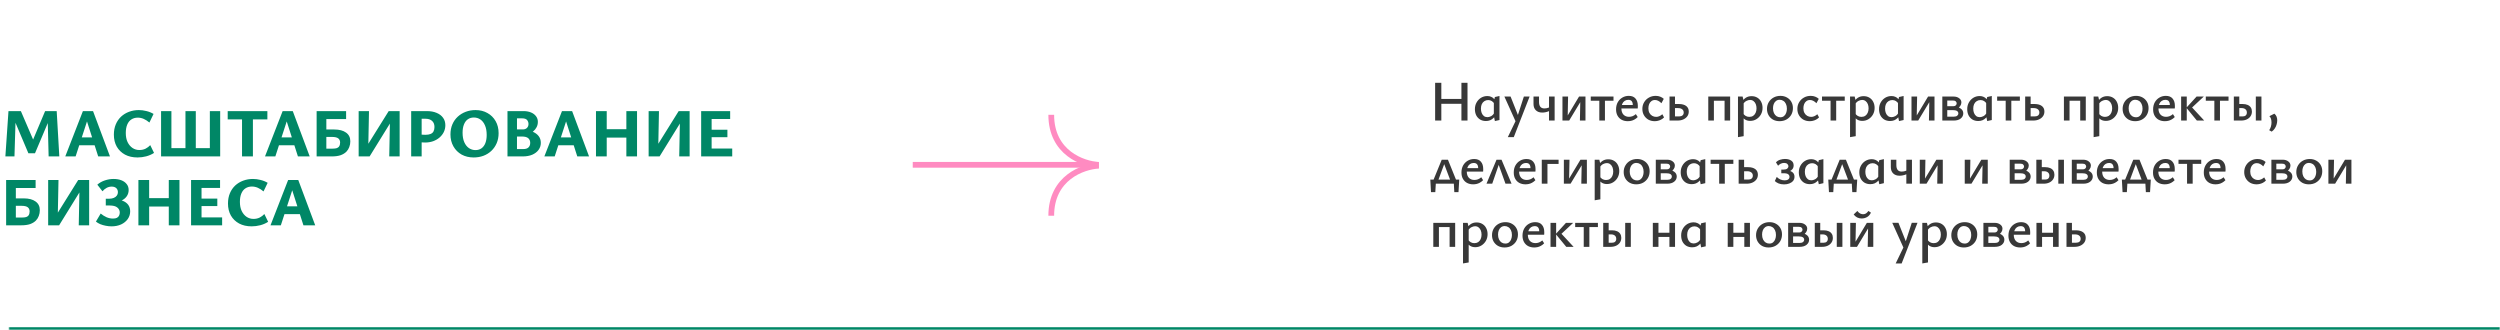
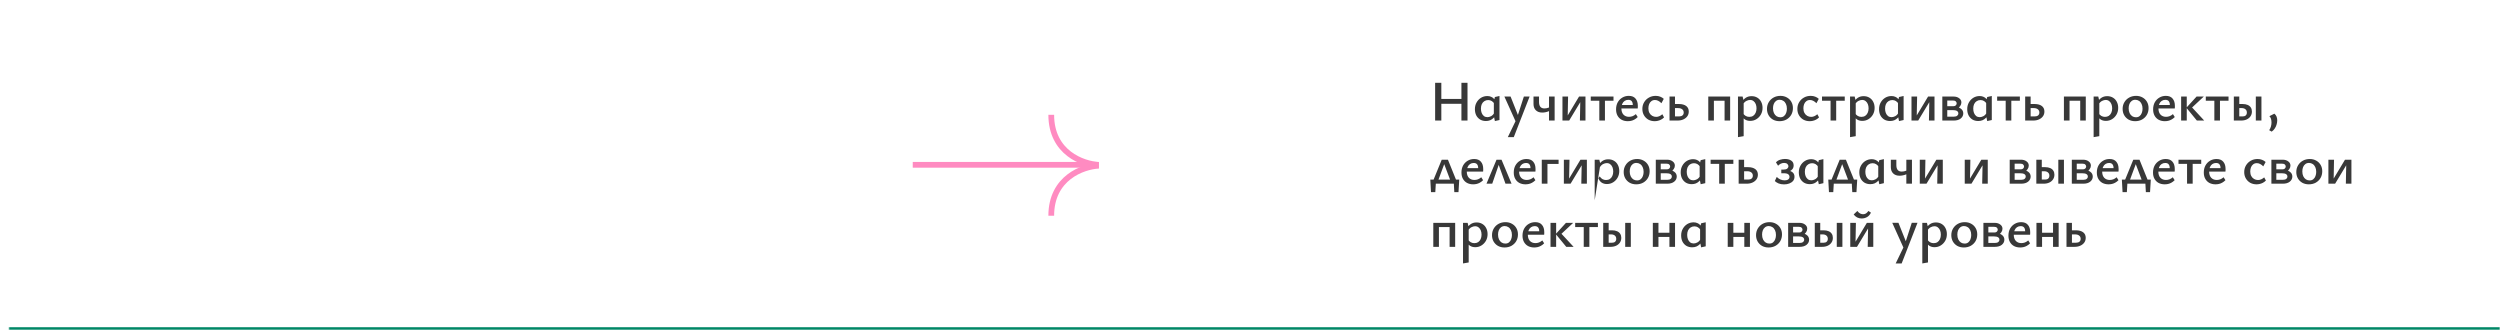
<svg xmlns="http://www.w3.org/2000/svg" width="871" height="115" viewBox="0 0 871 115" fill="none">
  <mask id="path-1-inside-1_26_415" fill="white">
    <path d="M3 0H871V115H3V0Z" />
  </mask>
  <path d="M871 114H3V116H871V114Z" fill="#008766" mask="url(#path-1-inside-1_26_415)" />
-   <path d="M16.944 54.5L16.584 40.556L18 39.668L12.192 53.396H9.888L4.608 40.916L4.752 38.708H7.272L12.096 49.916H10.992L15.72 38.708H19.752L20.664 54.5H16.944ZM1.872 54.5L2.952 38.708H5.52L5.04 54.5H1.872ZM34.213 54.5L29.797 40.7H30.829L26.341 54.5H22.741L28.885 38.708H32.413L38.317 54.5H34.213ZM25.525 50.612L26.533 47.876H33.589L35.005 50.612H25.525ZM47.905 54.86C46.241 54.86 44.793 54.532 43.561 53.876C42.329 53.204 41.369 52.276 40.681 51.092C40.009 49.892 39.673 48.5 39.673 46.916C39.673 45.572 39.897 44.372 40.345 43.316C40.793 42.26 41.409 41.364 42.193 40.628C42.993 39.892 43.913 39.332 44.953 38.948C46.009 38.548 47.153 38.348 48.385 38.348C49.233 38.348 50.097 38.46 50.977 38.684C51.873 38.892 52.713 39.228 53.497 39.692L52.057 42.692C51.385 42.132 50.721 41.708 50.065 41.42C49.409 41.132 48.721 40.988 48.001 40.988C47.153 40.988 46.409 41.196 45.769 41.612C45.145 42.012 44.665 42.612 44.329 43.412C43.993 44.212 43.825 45.188 43.825 46.34C43.825 47.572 44.033 48.628 44.449 49.508C44.881 50.388 45.449 51.068 46.153 51.548C46.873 52.028 47.673 52.268 48.553 52.268C49.369 52.268 50.097 52.108 50.737 51.788C51.377 51.452 51.913 51.044 52.345 50.564L53.665 53.276C52.817 53.82 51.897 54.22 50.905 54.476C49.913 54.732 48.913 54.86 47.905 54.86ZM56.119 54.5V38.708H59.719V54.5H56.119ZM64.615 54.5V38.708H68.215V54.5H64.615ZM73.111 54.5V38.708H76.711V54.5H73.111ZM57.319 54.5V51.62H75.535V54.5H57.319ZM84.322 54.5V38.708H88.114V54.5H84.322ZM79.33 41.588V38.708H93.154V41.588H79.33ZM103.799 54.5L99.383 40.7H100.415L95.927 54.5H92.327L98.471 38.708H101.999L107.903 54.5H103.799ZM95.111 50.612L96.119 47.876H103.175L104.591 50.612H95.111ZM110.313 54.5V38.708H120.585V41.492H113.697V51.788H115.833C116.457 51.788 116.945 51.732 117.297 51.62C117.665 51.492 117.937 51.308 118.113 51.068C118.241 50.876 118.337 50.668 118.401 50.444C118.465 50.204 118.497 49.948 118.497 49.676C118.497 49.036 118.281 48.548 117.849 48.212C117.417 47.876 116.689 47.708 115.665 47.708H112.929V45.116H116.457C118.217 45.116 119.585 45.476 120.561 46.196C121.553 46.9 122.049 47.908 122.049 49.22C122.049 49.94 121.929 50.612 121.689 51.236C121.465 51.844 121.137 52.372 120.705 52.82C120.193 53.348 119.521 53.764 118.689 54.068C117.857 54.356 116.793 54.5 115.497 54.5H110.313ZM126.564 54.5V52.916L135.42 38.708H137.484V40.388L128.772 54.5H126.564ZM124.956 54.5V38.708H128.556L128.244 54.5H124.956ZM135.612 54.5L135.924 38.708H139.236V54.5H135.612ZM148.103 49.652C147.783 49.652 147.391 49.636 146.927 49.604C146.479 49.572 146.015 49.508 145.535 49.412L145.607 46.772C146.071 46.82 146.511 46.868 146.927 46.916C147.343 46.948 147.775 46.964 148.223 46.964C148.943 46.964 149.535 46.868 149.999 46.676C150.479 46.484 150.823 46.188 151.031 45.788C151.255 45.372 151.367 44.86 151.367 44.252C151.367 43.324 151.087 42.612 150.527 42.116C149.983 41.62 149.215 41.372 148.223 41.372H146.903V54.5H143.255V38.708H148.727C150.039 38.708 151.175 38.916 152.135 39.332C153.095 39.732 153.839 40.3 154.367 41.036C154.895 41.756 155.159 42.62 155.159 43.628C155.159 44.46 154.983 45.244 154.631 45.98C154.279 46.7 153.783 47.34 153.143 47.9C152.519 48.444 151.775 48.876 150.911 49.196C150.047 49.5 149.111 49.652 148.103 49.652ZM165.026 54.86C163.458 54.86 162.058 54.524 160.826 53.852C159.61 53.164 158.658 52.212 157.97 50.996C157.282 49.78 156.938 48.396 156.938 46.844C156.938 45.532 157.162 44.356 157.61 43.316C158.058 42.276 158.682 41.388 159.482 40.652C160.282 39.916 161.21 39.348 162.266 38.948C163.322 38.548 164.458 38.348 165.674 38.348C167.242 38.348 168.626 38.692 169.826 39.38C171.042 40.052 171.994 40.996 172.682 42.212C173.37 43.412 173.714 44.804 173.714 46.388C173.714 47.684 173.49 48.852 173.042 49.892C172.594 50.932 171.97 51.828 171.17 52.58C170.386 53.316 169.466 53.884 168.41 54.284C167.37 54.668 166.242 54.86 165.026 54.86ZM165.65 52.292C166.482 52.292 167.186 52.084 167.762 51.668C168.354 51.236 168.802 50.628 169.106 49.844C169.41 49.044 169.562 48.1 169.562 47.012C169.562 45.684 169.362 44.572 168.962 43.676C168.578 42.78 168.05 42.1 167.378 41.636C166.706 41.172 165.938 40.94 165.074 40.94C164.274 40.94 163.578 41.148 162.986 41.564C162.41 41.964 161.962 42.564 161.642 43.364C161.322 44.164 161.162 45.124 161.162 46.244C161.162 47.54 161.362 48.644 161.762 49.556C162.162 50.452 162.698 51.132 163.37 51.596C164.058 52.06 164.818 52.292 165.65 52.292ZM182.062 47.132L182.422 45.308C183.59 45.308 184.622 45.492 185.518 45.86C186.43 46.228 187.142 46.74 187.654 47.396C188.166 48.052 188.422 48.844 188.422 49.772C188.422 50.684 188.158 51.5 187.63 52.22C187.118 52.924 186.39 53.484 185.446 53.9C184.502 54.3 183.374 54.5 182.062 54.5H176.806V38.708H182.398C183.358 38.708 184.214 38.86 184.966 39.164C185.718 39.468 186.31 39.908 186.742 40.484C187.174 41.044 187.39 41.7 187.39 42.452C187.39 43.124 187.246 43.74 186.958 44.3C186.67 44.86 186.27 45.356 185.758 45.788C185.262 46.204 184.694 46.532 184.054 46.772C183.43 47.012 182.766 47.132 182.062 47.132ZM179.23 45.092H182.158C182.75 45.092 183.222 44.924 183.574 44.588C183.942 44.236 184.126 43.772 184.126 43.196C184.126 42.684 183.966 42.228 183.646 41.828C183.326 41.428 182.718 41.228 181.822 41.228H180.118V51.932H182.326C183.142 51.932 183.742 51.74 184.126 51.356C184.526 50.972 184.726 50.444 184.726 49.772C184.726 49.1 184.502 48.564 184.054 48.164C183.606 47.764 182.862 47.564 181.822 47.564H179.23V45.092ZM201.125 54.5L196.709 40.7H197.741L193.253 54.5H189.653L195.797 38.708H199.325L205.229 54.5H201.125ZM192.437 50.612L193.445 47.876H200.501L201.917 50.612H192.437ZM218.223 54.5V38.708H221.943V54.5H218.223ZM207.639 54.5V38.708H211.383V54.5H207.639ZM208.719 47.948V45.02H220.479V47.948H208.719ZM227.593 54.5V52.916L236.449 38.708H238.513V40.388L229.801 54.5H227.593ZM225.985 54.5V38.708H229.585L229.273 54.5H225.985ZM236.641 54.5L236.953 38.708H240.265V54.5H236.641ZM255.108 54.5H244.284V38.708H254.388V41.468H247.932V51.74H255.108V54.5ZM245.436 47.804V45.188H253.428V47.804H245.436ZM2.136 78.5V62.708H12.408V65.492H5.52V75.788H7.656C8.28 75.788 8.768 75.732 9.12 75.62C9.488 75.492 9.76 75.308 9.936 75.068C10.064 74.876 10.16 74.668 10.224 74.444C10.288 74.204 10.32 73.948 10.32 73.676C10.32 73.036 10.104 72.548 9.672 72.212C9.24 71.876 8.512 71.708 7.488 71.708H4.752V69.116H8.28C10.04 69.116 11.408 69.476 12.384 70.196C13.376 70.9 13.872 71.908 13.872 73.22C13.872 73.94 13.752 74.612 13.512 75.236C13.288 75.844 12.96 76.372 12.528 76.82C12.016 77.348 11.344 77.764 10.512 78.068C9.68 78.356 8.616 78.5 7.32 78.5H2.136ZM18.387 78.5V76.916L27.243 62.708H29.307V64.388L20.595 78.5H18.387ZM16.779 78.5V62.708H20.379L20.067 78.5H16.779ZM27.435 78.5L27.747 62.708H31.059V78.5H27.435ZM38.846 78.86C38.158 78.86 37.478 78.788 36.806 78.644C36.134 78.516 35.502 78.332 34.91 78.092C34.334 77.836 33.838 77.54 33.422 77.204L35.078 74.396C35.734 74.94 36.422 75.372 37.142 75.692C37.862 75.996 38.606 76.148 39.374 76.148C39.95 76.148 40.406 76.06 40.742 75.884C41.094 75.692 41.342 75.436 41.486 75.116C41.646 74.796 41.726 74.444 41.726 74.06C41.726 73.356 41.446 72.772 40.886 72.308C40.342 71.828 39.414 71.588 38.102 71.588H36.854V69.236H38.03C38.654 69.236 39.19 69.14 39.638 68.948C40.102 68.756 40.454 68.492 40.694 68.156C40.95 67.82 41.078 67.428 41.078 66.98C41.078 66.372 40.886 65.892 40.502 65.54C40.118 65.188 39.59 65.012 38.918 65.012C38.294 65.012 37.71 65.156 37.166 65.444C36.622 65.732 36.134 66.132 35.702 66.644L33.902 64.34C34.67 63.668 35.55 63.172 36.542 62.852C37.55 62.516 38.558 62.348 39.566 62.348C40.59 62.348 41.494 62.5 42.278 62.804C43.062 63.108 43.678 63.548 44.126 64.124C44.59 64.684 44.822 65.38 44.822 66.212C44.822 67.028 44.598 67.756 44.15 68.396C43.702 69.02 43.118 69.5 42.398 69.836C41.678 70.172 40.91 70.34 40.094 70.34L40.022 69.5C41.078 69.5 42.006 69.66 42.806 69.98C43.606 70.3 44.23 70.764 44.678 71.372C45.126 71.98 45.35 72.732 45.35 73.628C45.35 74.62 45.07 75.516 44.51 76.316C43.95 77.1 43.182 77.724 42.206 78.188C41.23 78.636 40.11 78.86 38.846 78.86ZM58.805 78.5V62.708H62.525V78.5H58.805ZM48.221 78.5V62.708H51.965V78.5H48.221ZM49.301 71.948V69.02H61.061V71.948H49.301ZM77.391 78.5H66.567V62.708H76.671V65.468H70.215V75.74H77.391V78.5ZM67.719 71.804V69.188H75.711V71.804H67.719ZM87.662 78.86C85.998 78.86 84.55 78.532 83.318 77.876C82.086 77.204 81.126 76.276 80.438 75.092C79.766 73.892 79.43 72.5 79.43 70.916C79.43 69.572 79.654 68.372 80.102 67.316C80.55 66.26 81.166 65.364 81.95 64.628C82.75 63.892 83.67 63.332 84.71 62.948C85.766 62.548 86.91 62.348 88.142 62.348C88.99 62.348 89.854 62.46 90.734 62.684C91.63 62.892 92.47 63.228 93.254 63.692L91.814 66.692C91.142 66.132 90.478 65.708 89.822 65.42C89.166 65.132 88.478 64.988 87.758 64.988C86.91 64.988 86.166 65.196 85.526 65.612C84.902 66.012 84.422 66.612 84.086 67.412C83.75 68.212 83.582 69.188 83.582 70.34C83.582 71.572 83.79 72.628 84.206 73.508C84.638 74.388 85.206 75.068 85.91 75.548C86.63 76.028 87.43 76.268 88.31 76.268C89.126 76.268 89.854 76.108 90.494 75.788C91.134 75.452 91.67 75.044 92.102 74.564L93.422 77.276C92.574 77.82 91.654 78.22 90.662 78.476C89.67 78.732 88.67 78.86 87.662 78.86ZM105.716 78.5L101.3 64.7H102.332L97.844 78.5H94.244L100.388 62.708H103.916L109.82 78.5H105.716ZM97.028 74.612L98.036 71.876H105.092L106.508 74.612H97.028Z" fill="#008766" />
  <path d="M382.836 57.44C377.309 57.154 366.255 53.266 366.255 40.001" stroke="#FF8BC1" stroke-width="2" />
  <path d="M382.836 57.725C377.309 58.011 366.255 61.898 366.255 75.163" stroke="#FF8BC1" stroke-width="2" />
  <line x1="318" y1="57.42" x2="382.11" y2="57.42" stroke="#FF8BC1" stroke-width="2" />
-   <path opacity="0.78" d="M509.16 42V28.84H511.28V42H509.16ZM500 42V28.84H502.16V42H500ZM500.68 36.16V34.46H510.62V36.16H500.68ZM517.698 42.16C516.924 42.16 516.244 41.987 515.658 41.64C515.084 41.28 514.638 40.793 514.318 40.18C514.011 39.553 513.858 38.84 513.858 38.04C513.858 37.16 514.051 36.38 514.438 35.7C514.824 35.007 515.344 34.46 515.998 34.06C516.664 33.66 517.398 33.46 518.198 33.46C518.678 33.46 519.111 33.547 519.498 33.72C519.898 33.88 520.238 34.12 520.518 34.44C520.798 34.747 521.011 35.12 521.158 35.56L520.658 36.22C520.418 35.767 520.104 35.427 519.718 35.2C519.344 34.973 518.931 34.86 518.478 34.86C517.984 34.86 517.544 34.987 517.158 35.24C516.771 35.48 516.471 35.827 516.258 36.28C516.058 36.72 515.958 37.24 515.958 37.84C515.958 38.4 516.044 38.907 516.218 39.36C516.404 39.813 516.664 40.173 516.998 40.44C517.344 40.693 517.751 40.82 518.218 40.82C518.618 40.82 519.038 40.707 519.478 40.48C519.931 40.253 520.311 39.86 520.618 39.3L521.338 39.7C521.044 40.247 520.718 40.707 520.358 41.08C519.998 41.44 519.598 41.713 519.158 41.9C518.718 42.073 518.231 42.16 517.698 42.16ZM520.818 42.18L520.458 40.4V35.28L520.818 33.8L522.418 33.44V41.82L520.818 42.18ZM528.321 42.94L524.121 33.62H526.281L529.121 40.76L528.321 42.94ZM530.921 33.62H532.921L527.401 47.78H525.321L528.421 41.36L530.921 33.62ZM537.314 39.22C536.381 39.22 535.641 38.953 535.094 38.42C534.548 37.887 534.274 37.16 534.274 36.24V33.64H536.194V35.54C536.194 36.26 536.348 36.813 536.654 37.2C536.961 37.587 537.441 37.78 538.094 37.78C538.334 37.78 538.588 37.753 538.854 37.7C539.121 37.633 539.368 37.56 539.594 37.48C539.834 37.4 540.028 37.32 540.174 37.24L540.474 38.26C540.221 38.447 539.921 38.613 539.574 38.76C539.228 38.907 538.854 39.02 538.454 39.1C538.068 39.18 537.688 39.22 537.314 39.22ZM539.674 42V33.64H541.634V42H539.674ZM550.44 42L550.6 33.64H552.38V42H550.44ZM544.36 42V33.64H546.32L546.16 42H544.36ZM545.64 42V41.14L550.14 33.64H551.2V34.54L546.7 42H545.64ZM557.202 42V33.64H559.162V42H557.202ZM554.222 35.1V33.64H562.142V35.1H554.222ZM567.118 42.22C566.332 42.22 565.625 42.06 564.998 41.74C564.385 41.407 563.905 40.933 563.558 40.32C563.212 39.707 563.038 38.967 563.038 38.1C563.038 37.167 563.232 36.347 563.618 35.64C564.018 34.933 564.552 34.387 565.218 34C565.885 33.6 566.638 33.4 567.478 33.4C568.518 33.4 569.298 33.713 569.818 34.34C570.352 34.953 570.618 35.793 570.618 36.86C570.618 36.993 570.618 37.147 570.618 37.32C570.618 37.48 570.605 37.633 570.578 37.78H568.898V36.82C568.898 36.167 568.778 35.667 568.538 35.32C568.298 34.96 567.885 34.78 567.298 34.78C566.818 34.78 566.392 34.907 566.018 35.16C565.658 35.4 565.378 35.753 565.178 36.22C564.992 36.673 564.898 37.2 564.898 37.8C564.898 38.707 565.138 39.42 565.618 39.94C566.112 40.447 566.752 40.7 567.538 40.7C567.965 40.7 568.378 40.627 568.778 40.48C569.178 40.32 569.565 40.08 569.938 39.76L570.578 40.78C570.205 41.153 569.818 41.447 569.418 41.66C569.032 41.873 568.645 42.02 568.258 42.1C567.872 42.18 567.492 42.22 567.118 42.22ZM564.038 37.78L564.258 36.58H570.338V37.78H564.038ZM576.498 42.22C575.671 42.22 574.931 42.04 574.278 41.68C573.638 41.307 573.131 40.8 572.757 40.16C572.384 39.52 572.198 38.787 572.198 37.96C572.198 37.08 572.404 36.3 572.818 35.62C573.231 34.927 573.784 34.387 574.478 34C575.171 33.6 575.964 33.4 576.858 33.4C577.431 33.4 577.951 33.493 578.418 33.68C578.884 33.853 579.298 34.107 579.658 34.44L578.838 35.96C578.491 35.6 578.131 35.327 577.758 35.14C577.398 34.94 577.011 34.84 576.598 34.84C576.104 34.84 575.684 34.973 575.338 35.24C574.991 35.493 574.731 35.84 574.558 36.28C574.384 36.72 574.298 37.207 574.298 37.74C574.298 38.353 574.418 38.887 574.658 39.34C574.898 39.78 575.224 40.12 575.638 40.36C576.051 40.6 576.511 40.72 577.018 40.72C577.391 40.72 577.758 40.64 578.118 40.48C578.478 40.32 578.824 40.093 579.158 39.8L579.758 40.9C579.424 41.233 579.064 41.5 578.678 41.7C578.304 41.887 577.931 42.02 577.558 42.1C577.198 42.18 576.844 42.22 576.498 42.22ZM581.665 42V33.64H583.565V40.56H585.005C585.511 40.56 585.905 40.44 586.185 40.2C586.465 39.96 586.605 39.633 586.605 39.22C586.605 38.727 586.431 38.347 586.085 38.08C585.738 37.8 585.251 37.66 584.625 37.66H583.145V36.24H584.985C585.518 36.24 585.991 36.3 586.405 36.42C586.831 36.54 587.191 36.713 587.485 36.94C587.778 37.167 587.998 37.44 588.145 37.76C588.291 38.08 588.365 38.447 588.365 38.86C588.365 39.487 588.198 40.033 587.865 40.5C587.531 40.967 587.071 41.333 586.485 41.6C585.911 41.867 585.231 42 584.445 42H581.665ZM600.841 42V33.64H602.781V42H600.841ZM595.161 42V33.64H597.121V42H595.161ZM596.101 35.1V33.64H601.861V35.1H596.101ZM609.772 42.12C609.052 42.12 608.432 41.947 607.912 41.6C607.406 41.24 607.032 40.733 606.792 40.08L607.272 39.46C607.526 39.873 607.839 40.187 608.212 40.4C608.599 40.613 609.012 40.72 609.452 40.72C609.972 40.72 610.419 40.6 610.792 40.36C611.166 40.107 611.452 39.76 611.652 39.32C611.866 38.867 611.972 38.347 611.972 37.76C611.972 37.213 611.886 36.72 611.712 36.28C611.539 35.84 611.279 35.487 610.932 35.22C610.599 34.953 610.199 34.82 609.732 34.82C609.319 34.82 608.892 34.933 608.452 35.16C608.012 35.373 607.626 35.753 607.292 36.3L606.612 35.94C607.066 35.113 607.586 34.5 608.172 34.1C608.759 33.7 609.446 33.5 610.232 33.5C611.019 33.5 611.699 33.68 612.272 34.04C612.846 34.387 613.286 34.867 613.592 35.48C613.912 36.093 614.072 36.793 614.072 37.58C614.072 38.447 613.879 39.22 613.492 39.9C613.106 40.58 612.586 41.12 611.932 41.52C611.292 41.92 610.572 42.12 609.772 42.12ZM605.512 47.78V33.64H607.132L607.492 35.22V47.44L605.512 47.78ZM619.975 42.22C619.135 42.22 618.382 42.04 617.715 41.68C617.062 41.307 616.549 40.8 616.175 40.16C615.802 39.507 615.615 38.767 615.615 37.94C615.615 37.06 615.822 36.28 616.235 35.6C616.649 34.907 617.209 34.367 617.915 33.98C618.622 33.593 619.422 33.4 620.315 33.4C621.155 33.4 621.902 33.587 622.555 33.96C623.209 34.32 623.722 34.82 624.095 35.46C624.469 36.1 624.655 36.833 624.655 37.66C624.655 38.54 624.455 39.327 624.055 40.02C623.655 40.7 623.102 41.24 622.395 41.64C621.689 42.027 620.882 42.22 619.975 42.22ZM620.255 40.86C620.775 40.86 621.202 40.72 621.535 40.44C621.882 40.16 622.135 39.793 622.295 39.34C622.469 38.887 622.555 38.4 622.555 37.88C622.555 37.227 622.442 36.667 622.215 36.2C622.002 35.733 621.702 35.38 621.315 35.14C620.942 34.887 620.515 34.76 620.035 34.76C619.542 34.76 619.115 34.9 618.755 35.18C618.409 35.447 618.149 35.8 617.975 36.24C617.802 36.68 617.715 37.173 617.715 37.72C617.715 38.373 617.829 38.94 618.055 39.42C618.282 39.887 618.589 40.247 618.975 40.5C619.362 40.74 619.789 40.86 620.255 40.86ZM630.501 42.22C629.675 42.22 628.935 42.04 628.281 41.68C627.641 41.307 627.135 40.8 626.761 40.16C626.388 39.52 626.201 38.787 626.201 37.96C626.201 37.08 626.408 36.3 626.821 35.62C627.235 34.927 627.788 34.387 628.481 34C629.175 33.6 629.968 33.4 630.861 33.4C631.435 33.4 631.955 33.493 632.421 33.68C632.888 33.853 633.301 34.107 633.661 34.44L632.841 35.96C632.495 35.6 632.135 35.327 631.761 35.14C631.401 34.94 631.015 34.84 630.601 34.84C630.108 34.84 629.688 34.973 629.341 35.24C628.995 35.493 628.735 35.84 628.561 36.28C628.388 36.72 628.301 37.207 628.301 37.74C628.301 38.353 628.421 38.887 628.661 39.34C628.901 39.78 629.228 40.12 629.641 40.36C630.055 40.6 630.515 40.72 631.021 40.72C631.395 40.72 631.761 40.64 632.121 40.48C632.481 40.32 632.828 40.093 633.161 39.8L633.761 40.9C633.428 41.233 633.068 41.5 632.681 41.7C632.308 41.887 631.935 42.02 631.561 42.1C631.201 42.18 630.848 42.22 630.501 42.22ZM637.769 42V33.64H639.729V42H637.769ZM634.789 35.1V33.64H642.709V35.1H634.789ZM648.815 42.12C648.095 42.12 647.475 41.947 646.955 41.6C646.449 41.24 646.075 40.733 645.835 40.08L646.315 39.46C646.569 39.873 646.882 40.187 647.255 40.4C647.642 40.613 648.055 40.72 648.495 40.72C649.015 40.72 649.462 40.6 649.835 40.36C650.209 40.107 650.495 39.76 650.695 39.32C650.909 38.867 651.015 38.347 651.015 37.76C651.015 37.213 650.929 36.72 650.755 36.28C650.582 35.84 650.322 35.487 649.975 35.22C649.642 34.953 649.242 34.82 648.775 34.82C648.362 34.82 647.935 34.933 647.495 35.16C647.055 35.373 646.669 35.753 646.335 36.3L645.655 35.94C646.109 35.113 646.629 34.5 647.215 34.1C647.802 33.7 648.489 33.5 649.275 33.5C650.062 33.5 650.742 33.68 651.315 34.04C651.889 34.387 652.329 34.867 652.635 35.48C652.955 36.093 653.115 36.793 653.115 37.58C653.115 38.447 652.922 39.22 652.535 39.9C652.149 40.58 651.629 41.12 650.975 41.52C650.335 41.92 649.615 42.12 648.815 42.12ZM644.555 47.78V33.64H646.175L646.535 35.22V47.44L644.555 47.78ZM658.498 42.16C657.725 42.16 657.045 41.987 656.458 41.64C655.885 41.28 655.438 40.793 655.118 40.18C654.812 39.553 654.658 38.84 654.658 38.04C654.658 37.16 654.852 36.38 655.238 35.7C655.625 35.007 656.145 34.46 656.798 34.06C657.465 33.66 658.198 33.46 658.998 33.46C659.478 33.46 659.912 33.547 660.298 33.72C660.698 33.88 661.038 34.12 661.318 34.44C661.598 34.747 661.812 35.12 661.958 35.56L661.458 36.22C661.218 35.767 660.905 35.427 660.518 35.2C660.145 34.973 659.732 34.86 659.278 34.86C658.785 34.86 658.345 34.987 657.958 35.24C657.572 35.48 657.272 35.827 657.058 36.28C656.858 36.72 656.758 37.24 656.758 37.84C656.758 38.4 656.845 38.907 657.018 39.36C657.205 39.813 657.465 40.173 657.798 40.44C658.145 40.693 658.552 40.82 659.018 40.82C659.418 40.82 659.838 40.707 660.278 40.48C660.732 40.253 661.112 39.86 661.418 39.3L662.138 39.7C661.845 40.247 661.518 40.707 661.158 41.08C660.798 41.44 660.398 41.713 659.958 41.9C659.518 42.073 659.032 42.16 658.498 42.16ZM661.618 42.18L661.258 40.4V35.28L661.618 33.8L663.218 33.44V41.82L661.618 42.18ZM672.042 42L672.202 33.64H673.982V42H672.042ZM665.962 42V33.64H667.922L667.762 42H665.962ZM667.242 42V41.14L671.742 33.64H672.802V34.54L668.302 42H667.242ZM676.704 42V33.64H680.624C681.41 33.64 682.057 33.833 682.564 34.22C683.084 34.593 683.344 35.087 683.344 35.7C683.344 36.127 683.21 36.533 682.944 36.92C682.69 37.307 682.337 37.62 681.884 37.86C681.444 38.1 680.937 38.22 680.364 38.22L680.684 37.14C681.67 37.14 682.47 37.36 683.084 37.8C683.697 38.227 684.004 38.793 684.004 39.5C684.004 40.22 683.704 40.82 683.104 41.3C682.517 41.767 681.71 42 680.684 42H676.704ZM678.424 40.64H680.744C681.25 40.64 681.63 40.533 681.884 40.32C682.15 40.107 682.284 39.833 682.284 39.5C682.284 39.14 682.124 38.86 681.804 38.66C681.484 38.46 680.977 38.36 680.284 38.36H677.904V37H680.584C680.917 37 681.184 36.907 681.384 36.72C681.597 36.52 681.704 36.28 681.704 36C681.704 35.76 681.604 35.54 681.404 35.34C681.217 35.127 680.884 35.02 680.404 35.02H678.424V40.64ZM689.221 42.16C688.448 42.16 687.768 41.987 687.181 41.64C686.608 41.28 686.161 40.793 685.841 40.18C685.534 39.553 685.381 38.84 685.381 38.04C685.381 37.16 685.574 36.38 685.961 35.7C686.348 35.007 686.868 34.46 687.521 34.06C688.188 33.66 688.921 33.46 689.721 33.46C690.201 33.46 690.634 33.547 691.021 33.72C691.421 33.88 691.761 34.12 692.041 34.44C692.321 34.747 692.534 35.12 692.681 35.56L692.181 36.22C691.941 35.767 691.628 35.427 691.241 35.2C690.868 34.973 690.454 34.86 690.001 34.86C689.508 34.86 689.068 34.987 688.681 35.24C688.294 35.48 687.994 35.827 687.781 36.28C687.581 36.72 687.481 37.24 687.481 37.84C687.481 38.4 687.568 38.907 687.741 39.36C687.928 39.813 688.188 40.173 688.521 40.44C688.868 40.693 689.274 40.82 689.741 40.82C690.141 40.82 690.561 40.707 691.001 40.48C691.454 40.253 691.834 39.86 692.141 39.3L692.861 39.7C692.568 40.247 692.241 40.707 691.881 41.08C691.521 41.44 691.121 41.713 690.681 41.9C690.241 42.073 689.754 42.16 689.221 42.16ZM692.341 42.18L691.981 40.4V35.28L692.341 33.8L693.941 33.44V41.82L692.341 42.18ZM698.784 42V33.64H700.744V42H698.784ZM695.804 35.1V33.64H703.724V35.1H695.804ZM705.571 42V33.64H707.471V40.56H708.911C709.418 40.56 709.811 40.44 710.091 40.2C710.371 39.96 710.511 39.633 710.511 39.22C710.511 38.727 710.338 38.347 709.991 38.08C709.644 37.8 709.158 37.66 708.531 37.66H707.051V36.24H708.891C709.424 36.24 709.898 36.3 710.311 36.42C710.738 36.54 711.098 36.713 711.391 36.94C711.684 37.167 711.904 37.44 712.051 37.76C712.198 38.08 712.271 38.447 712.271 38.86C712.271 39.487 712.104 40.033 711.771 40.5C711.438 40.967 710.978 41.333 710.391 41.6C709.818 41.867 709.138 42 708.351 42H705.571ZM724.747 42V33.64H726.687V42H724.747ZM719.067 42V33.64H721.027V42H719.067ZM720.007 35.1V33.64H725.767V35.1H720.007ZM733.679 42.12C732.959 42.12 732.339 41.947 731.819 41.6C731.312 41.24 730.939 40.733 730.699 40.08L731.179 39.46C731.432 39.873 731.745 40.187 732.119 40.4C732.505 40.613 732.919 40.72 733.359 40.72C733.879 40.72 734.325 40.6 734.699 40.36C735.072 40.107 735.359 39.76 735.559 39.32C735.772 38.867 735.879 38.347 735.879 37.76C735.879 37.213 735.792 36.72 735.619 36.28C735.445 35.84 735.185 35.487 734.839 35.22C734.505 34.953 734.105 34.82 733.639 34.82C733.225 34.82 732.799 34.933 732.359 35.16C731.919 35.373 731.532 35.753 731.199 36.3L730.519 35.94C730.972 35.113 731.492 34.5 732.079 34.1C732.665 33.7 733.352 33.5 734.139 33.5C734.925 33.5 735.605 33.68 736.179 34.04C736.752 34.387 737.192 34.867 737.499 35.48C737.819 36.093 737.979 36.793 737.979 37.58C737.979 38.447 737.785 39.22 737.399 39.9C737.012 40.58 736.492 41.12 735.839 41.52C735.199 41.92 734.479 42.12 733.679 42.12ZM729.419 47.78V33.64H731.039L731.399 35.22V47.44L729.419 47.78ZM743.882 42.22C743.042 42.22 742.288 42.04 741.622 41.68C740.968 41.307 740.455 40.8 740.082 40.16C739.708 39.507 739.522 38.767 739.522 37.94C739.522 37.06 739.728 36.28 740.142 35.6C740.555 34.907 741.115 34.367 741.822 33.98C742.528 33.593 743.328 33.4 744.222 33.4C745.062 33.4 745.808 33.587 746.462 33.96C747.115 34.32 747.628 34.82 748.002 35.46C748.375 36.1 748.562 36.833 748.562 37.66C748.562 38.54 748.362 39.327 747.962 40.02C747.562 40.7 747.008 41.24 746.302 41.64C745.595 42.027 744.788 42.22 743.882 42.22ZM744.162 40.86C744.682 40.86 745.108 40.72 745.442 40.44C745.788 40.16 746.042 39.793 746.202 39.34C746.375 38.887 746.462 38.4 746.462 37.88C746.462 37.227 746.348 36.667 746.122 36.2C745.908 35.733 745.608 35.38 745.222 35.14C744.848 34.887 744.422 34.76 743.942 34.76C743.448 34.76 743.022 34.9 742.662 35.18C742.315 35.447 742.055 35.8 741.882 36.24C741.708 36.68 741.622 37.173 741.622 37.72C741.622 38.373 741.735 38.94 741.962 39.42C742.188 39.887 742.495 40.247 742.882 40.5C743.268 40.74 743.695 40.86 744.162 40.86ZM754.228 42.22C753.441 42.22 752.734 42.06 752.108 41.74C751.494 41.407 751.014 40.933 750.668 40.32C750.321 39.707 750.148 38.967 750.148 38.1C750.148 37.167 750.341 36.347 750.728 35.64C751.128 34.933 751.661 34.387 752.328 34C752.994 33.6 753.748 33.4 754.588 33.4C755.628 33.4 756.408 33.713 756.928 34.34C757.461 34.953 757.728 35.793 757.728 36.86C757.728 36.993 757.728 37.147 757.728 37.32C757.728 37.48 757.714 37.633 757.688 37.78H756.008V36.82C756.008 36.167 755.888 35.667 755.648 35.32C755.408 34.96 754.994 34.78 754.408 34.78C753.928 34.78 753.501 34.907 753.128 35.16C752.768 35.4 752.488 35.753 752.288 36.22C752.101 36.673 752.008 37.2 752.008 37.8C752.008 38.707 752.248 39.42 752.728 39.94C753.221 40.447 753.861 40.7 754.648 40.7C755.074 40.7 755.488 40.627 755.888 40.48C756.288 40.32 756.674 40.08 757.048 39.76L757.688 40.78C757.314 41.153 756.928 41.447 756.528 41.66C756.141 41.873 755.754 42.02 755.368 42.1C754.981 42.18 754.601 42.22 754.228 42.22ZM751.148 37.78L751.368 36.58H757.448V37.78H751.148ZM765.387 42L761.727 37.54L765.287 33.64H767.807L763.067 38.06V36.74L767.947 42H765.387ZM759.907 42V33.64H761.867V42H759.907ZM771.48 42V33.64H773.44V42H771.48ZM768.5 35.1V33.64H776.42V35.1H768.5ZM778.266 42V33.64H780.166V40.56H781.386C781.84 40.56 782.186 40.44 782.426 40.2C782.68 39.96 782.806 39.633 782.806 39.22C782.806 38.727 782.646 38.347 782.326 38.08C782.006 37.8 781.56 37.66 780.986 37.66H779.666V36.24H781.346C782.026 36.24 782.606 36.347 783.086 36.56C783.566 36.76 783.933 37.06 784.186 37.46C784.44 37.847 784.566 38.313 784.566 38.86C784.566 39.487 784.406 40.033 784.086 40.5C783.78 40.967 783.346 41.333 782.786 41.6C782.226 41.867 781.566 42 780.806 42H778.266ZM785.926 42V33.64H787.886V42H785.926ZM791.45 45.86L790.59 45.36C790.856 44.987 791.056 44.56 791.19 44.08C791.323 43.613 791.39 43.147 791.39 42.68C791.39 42.2 791.33 41.767 791.21 41.38C791.09 40.993 790.903 40.693 790.65 40.48L792.39 39.6C792.736 39.88 792.99 40.22 793.15 40.62C793.31 41.02 793.39 41.447 793.39 41.9C793.39 42.42 793.31 42.933 793.15 43.44C793.003 43.947 792.783 44.407 792.49 44.82C792.196 45.247 791.85 45.593 791.45 45.86ZM498.88 64L502.3 55.64H504.46L507.84 64H505.74L502.9 56.5H503.42L500.64 64H498.88ZM498.56 66.94L498.32 62.58H500.32L500.06 66.94H498.56ZM499.26 64L498.32 62.58H508.4L507.56 64H499.26ZM506.68 66.94L506.44 62.58H508.4L508.14 66.94H506.68ZM513.251 64.22C512.464 64.22 511.758 64.06 511.131 63.74C510.518 63.407 510.038 62.933 509.691 62.32C509.344 61.707 509.171 60.967 509.171 60.1C509.171 59.167 509.364 58.347 509.751 57.64C510.151 56.933 510.684 56.387 511.351 56C512.018 55.6 512.771 55.4 513.611 55.4C514.651 55.4 515.431 55.713 515.951 56.34C516.484 56.953 516.751 57.793 516.751 58.86C516.751 58.993 516.751 59.147 516.751 59.32C516.751 59.48 516.738 59.633 516.711 59.78H515.031V58.82C515.031 58.167 514.911 57.667 514.671 57.32C514.431 56.96 514.018 56.78 513.431 56.78C512.951 56.78 512.524 56.907 512.151 57.16C511.791 57.4 511.511 57.753 511.311 58.22C511.124 58.673 511.031 59.2 511.031 59.8C511.031 60.707 511.271 61.42 511.751 61.94C512.244 62.447 512.884 62.7 513.671 62.7C514.098 62.7 514.511 62.627 514.911 62.48C515.311 62.32 515.698 62.08 516.071 61.76L516.711 62.78C516.338 63.153 515.951 63.447 515.551 63.66C515.164 63.873 514.778 64.02 514.391 64.1C514.004 64.18 513.624 64.22 513.251 64.22ZM510.171 59.78L510.391 58.58H516.471V59.78H510.171ZM517.89 64L521.39 55.64H523.13L526.63 64H524.51L521.75 56.34H522.53L519.89 64H517.89ZM531.474 64.22C530.687 64.22 529.98 64.06 529.354 63.74C528.74 63.407 528.26 62.933 527.914 62.32C527.567 61.707 527.394 60.967 527.394 60.1C527.394 59.167 527.587 58.347 527.974 57.64C528.374 56.933 528.907 56.387 529.574 56C530.24 55.6 530.994 55.4 531.834 55.4C532.874 55.4 533.654 55.713 534.174 56.34C534.707 56.953 534.974 57.793 534.974 58.86C534.974 58.993 534.974 59.147 534.974 59.32C534.974 59.48 534.96 59.633 534.934 59.78H533.254V58.82C533.254 58.167 533.134 57.667 532.894 57.32C532.654 56.96 532.24 56.78 531.654 56.78C531.174 56.78 530.747 56.907 530.374 57.16C530.014 57.4 529.734 57.753 529.534 58.22C529.347 58.673 529.254 59.2 529.254 59.8C529.254 60.707 529.494 61.42 529.974 61.94C530.467 62.447 531.107 62.7 531.894 62.7C532.32 62.7 532.734 62.627 533.134 62.48C533.534 62.32 533.92 62.08 534.294 61.76L534.934 62.78C534.56 63.153 534.174 63.447 533.774 63.66C533.387 63.873 533 64.02 532.614 64.1C532.227 64.18 531.847 64.22 531.474 64.22ZM528.394 59.78L528.614 58.58H534.694V59.78H528.394ZM537.153 64V55.64H539.133V64H537.153ZM538.173 57.12V55.64H543.013V57.12H538.173ZM550.928 64L551.088 55.64H552.868V64H550.928ZM544.848 64V55.64H546.808L546.648 64H544.848ZM546.128 64V63.14L550.628 55.64H551.688V56.54L547.188 64H546.128ZM559.85 64.12C559.13 64.12 558.51 63.947 557.99 63.6C557.484 63.24 557.11 62.733 556.87 62.08L557.35 61.46C557.604 61.873 557.917 62.187 558.29 62.4C558.677 62.613 559.09 62.72 559.53 62.72C560.05 62.72 560.497 62.6 560.87 62.36C561.244 62.107 561.53 61.76 561.73 61.32C561.944 60.867 562.05 60.347 562.05 59.76C562.05 59.213 561.964 58.72 561.79 58.28C561.617 57.84 561.357 57.487 561.01 57.22C560.677 56.953 560.277 56.82 559.81 56.82C559.397 56.82 558.97 56.933 558.53 57.16C558.09 57.373 557.704 57.753 557.37 58.3L556.69 57.94C557.144 57.113 557.664 56.5 558.25 56.1C558.837 55.7 559.524 55.5 560.31 55.5C561.097 55.5 561.777 55.68 562.35 56.04C562.924 56.387 563.364 56.867 563.67 57.48C563.99 58.093 564.15 58.793 564.15 59.58C564.15 60.447 563.957 61.22 563.57 61.9C563.184 62.58 562.664 63.12 562.01 63.52C561.37 63.92 560.65 64.12 559.85 64.12ZM555.59 69.78V55.64H557.21L557.57 57.22V69.44L555.59 69.78ZM570.054 64.22C569.214 64.22 568.46 64.04 567.794 63.68C567.14 63.307 566.627 62.8 566.254 62.16C565.88 61.507 565.694 60.767 565.694 59.94C565.694 59.06 565.9 58.28 566.314 57.6C566.727 56.907 567.287 56.367 567.994 55.98C568.7 55.593 569.5 55.4 570.394 55.4C571.234 55.4 571.98 55.587 572.634 55.96C573.287 56.32 573.8 56.82 574.174 57.46C574.547 58.1 574.734 58.833 574.734 59.66C574.734 60.54 574.534 61.327 574.134 62.02C573.734 62.7 573.18 63.24 572.474 63.64C571.767 64.027 570.96 64.22 570.054 64.22ZM570.334 62.86C570.854 62.86 571.28 62.72 571.614 62.44C571.96 62.16 572.214 61.793 572.374 61.34C572.547 60.887 572.634 60.4 572.634 59.88C572.634 59.227 572.52 58.667 572.294 58.2C572.08 57.733 571.78 57.38 571.394 57.14C571.02 56.887 570.594 56.76 570.114 56.76C569.62 56.76 569.194 56.9 568.834 57.18C568.487 57.447 568.227 57.8 568.054 58.24C567.88 58.68 567.794 59.173 567.794 59.72C567.794 60.373 567.907 60.94 568.134 61.42C568.36 61.887 568.667 62.247 569.054 62.5C569.44 62.74 569.867 62.86 570.334 62.86ZM576.88 64V55.64H580.8C581.586 55.64 582.233 55.833 582.74 56.22C583.26 56.593 583.52 57.087 583.52 57.7C583.52 58.127 583.386 58.533 583.12 58.92C582.866 59.307 582.513 59.62 582.06 59.86C581.62 60.1 581.113 60.22 580.54 60.22L580.86 59.14C581.846 59.14 582.646 59.36 583.26 59.8C583.873 60.227 584.18 60.793 584.18 61.5C584.18 62.22 583.88 62.82 583.28 63.3C582.693 63.767 581.886 64 580.86 64H576.88ZM578.6 62.64H580.92C581.426 62.64 581.806 62.533 582.06 62.32C582.326 62.107 582.46 61.833 582.46 61.5C582.46 61.14 582.3 60.86 581.98 60.66C581.66 60.46 581.153 60.36 580.46 60.36H578.08V59H580.76C581.093 59 581.36 58.907 581.56 58.72C581.773 58.52 581.88 58.28 581.88 58C581.88 57.76 581.78 57.54 581.58 57.34C581.393 57.127 581.06 57.02 580.58 57.02H578.6V62.64ZM589.397 64.16C588.624 64.16 587.944 63.987 587.357 63.64C586.784 63.28 586.337 62.793 586.017 62.18C585.71 61.553 585.557 60.84 585.557 60.04C585.557 59.16 585.75 58.38 586.137 57.7C586.524 57.007 587.044 56.46 587.697 56.06C588.364 55.66 589.097 55.46 589.897 55.46C590.377 55.46 590.81 55.547 591.197 55.72C591.597 55.88 591.937 56.12 592.217 56.44C592.497 56.747 592.71 57.12 592.857 57.56L592.357 58.22C592.117 57.767 591.804 57.427 591.417 57.2C591.044 56.973 590.63 56.86 590.177 56.86C589.684 56.86 589.244 56.987 588.857 57.24C588.47 57.48 588.17 57.827 587.957 58.28C587.757 58.72 587.657 59.24 587.657 59.84C587.657 60.4 587.744 60.907 587.917 61.36C588.104 61.813 588.364 62.173 588.697 62.44C589.044 62.693 589.45 62.82 589.917 62.82C590.317 62.82 590.737 62.707 591.177 62.48C591.63 62.253 592.01 61.86 592.317 61.3L593.037 61.7C592.744 62.247 592.417 62.707 592.057 63.08C591.697 63.44 591.297 63.713 590.857 63.9C590.417 64.073 589.93 64.16 589.397 64.16ZM592.517 64.18L592.157 62.4V57.28L592.517 55.8L594.117 55.44V63.82L592.517 64.18ZM598.96 64V55.64H600.92V64H598.96ZM595.98 57.1V55.64H603.9V57.1H595.98ZM605.747 64V55.64H607.647V62.56H609.087C609.593 62.56 609.987 62.44 610.267 62.2C610.547 61.96 610.687 61.633 610.687 61.22C610.687 60.727 610.513 60.347 610.167 60.08C609.82 59.8 609.333 59.66 608.707 59.66H607.227V58.24H609.067C609.6 58.24 610.073 58.3 610.487 58.42C610.913 58.54 611.273 58.713 611.567 58.94C611.86 59.167 612.08 59.44 612.227 59.76C612.373 60.08 612.447 60.447 612.447 60.86C612.447 61.487 612.28 62.033 611.947 62.5C611.613 62.967 611.153 63.333 610.567 63.6C609.993 63.867 609.313 64 608.527 64H605.747ZM621.563 64.24C620.816 64.24 620.169 64.127 619.623 63.9C619.089 63.66 618.663 63.387 618.343 63.08L619.023 61.64C619.396 62.027 619.823 62.327 620.303 62.54C620.796 62.74 621.283 62.84 621.763 62.84C622.296 62.84 622.709 62.733 623.003 62.52C623.309 62.293 623.463 61.993 623.463 61.62C623.463 61.26 623.316 60.96 623.023 60.72C622.729 60.48 622.196 60.36 621.423 60.36H620.603V59.08H621.423C621.996 59.08 622.416 58.967 622.683 58.74C622.949 58.5 623.083 58.22 623.083 57.9C623.083 57.607 622.956 57.347 622.703 57.12C622.463 56.88 622.089 56.76 621.583 56.76C621.169 56.76 620.776 56.853 620.403 57.04C620.043 57.227 619.736 57.46 619.483 57.74L618.743 56.56C619.169 56.107 619.669 55.8 620.243 55.64C620.816 55.467 621.363 55.38 621.883 55.38C622.763 55.38 623.483 55.567 624.043 55.94C624.616 56.313 624.903 56.873 624.903 57.62C624.903 58.14 624.763 58.573 624.483 58.92C624.216 59.267 623.863 59.527 623.423 59.7C622.983 59.873 622.509 59.96 622.003 59.96V59.32C622.963 59.32 623.736 59.507 624.323 59.88C624.909 60.253 625.203 60.82 625.203 61.58C625.203 62.153 625.036 62.64 624.703 63.04C624.369 63.427 623.923 63.727 623.363 63.94C622.816 64.14 622.216 64.24 621.563 64.24ZM630.549 64.16C629.776 64.16 629.096 63.987 628.509 63.64C627.936 63.28 627.489 62.793 627.169 62.18C626.863 61.553 626.709 60.84 626.709 60.04C626.709 59.16 626.903 58.38 627.289 57.7C627.676 57.007 628.196 56.46 628.849 56.06C629.516 55.66 630.249 55.46 631.049 55.46C631.529 55.46 631.963 55.547 632.349 55.72C632.749 55.88 633.089 56.12 633.369 56.44C633.649 56.747 633.863 57.12 634.009 57.56L633.509 58.22C633.269 57.767 632.956 57.427 632.569 57.2C632.196 56.973 631.783 56.86 631.329 56.86C630.836 56.86 630.396 56.987 630.009 57.24C629.623 57.48 629.323 57.827 629.109 58.28C628.909 58.72 628.809 59.24 628.809 59.84C628.809 60.4 628.896 60.907 629.069 61.36C629.256 61.813 629.516 62.173 629.849 62.44C630.196 62.693 630.603 62.82 631.069 62.82C631.469 62.82 631.889 62.707 632.329 62.48C632.783 62.253 633.163 61.86 633.469 61.3L634.189 61.7C633.896 62.247 633.569 62.707 633.209 63.08C632.849 63.44 632.449 63.713 632.009 63.9C631.569 64.073 631.083 64.16 630.549 64.16ZM633.669 64.18L633.309 62.4V57.28L633.669 55.8L635.269 55.44V63.82L633.669 64.18ZM637.532 64L640.952 55.64H643.112L646.492 64H644.392L641.552 56.5H642.072L639.292 64H637.532ZM637.212 66.94L636.972 62.58H638.972L638.712 66.94H637.212ZM637.912 64L636.972 62.58H647.052L646.212 64H637.912ZM645.332 66.94L645.092 62.58H647.052L646.792 66.94H645.332ZM651.623 64.16C650.85 64.16 650.17 63.987 649.583 63.64C649.01 63.28 648.563 62.793 648.243 62.18C647.937 61.553 647.783 60.84 647.783 60.04C647.783 59.16 647.977 58.38 648.363 57.7C648.75 57.007 649.27 56.46 649.923 56.06C650.59 55.66 651.323 55.46 652.123 55.46C652.603 55.46 653.037 55.547 653.423 55.72C653.823 55.88 654.163 56.12 654.443 56.44C654.723 56.747 654.937 57.12 655.083 57.56L654.583 58.22C654.343 57.767 654.03 57.427 653.643 57.2C653.27 56.973 652.857 56.86 652.403 56.86C651.91 56.86 651.47 56.987 651.083 57.24C650.697 57.48 650.397 57.827 650.183 58.28C649.983 58.72 649.883 59.24 649.883 59.84C649.883 60.4 649.97 60.907 650.143 61.36C650.33 61.813 650.59 62.173 650.923 62.44C651.27 62.693 651.677 62.82 652.143 62.82C652.543 62.82 652.963 62.707 653.403 62.48C653.857 62.253 654.237 61.86 654.543 61.3L655.263 61.7C654.97 62.247 654.643 62.707 654.283 63.08C653.923 63.44 653.523 63.713 653.083 63.9C652.643 64.073 652.157 64.16 651.623 64.16ZM654.743 64.18L654.383 62.4V57.28L654.743 55.8L656.343 55.44V63.82L654.743 64.18ZM661.807 61.22C660.873 61.22 660.133 60.953 659.587 60.42C659.04 59.887 658.767 59.16 658.767 58.24V55.64H660.687V57.54C660.687 58.26 660.84 58.813 661.147 59.2C661.453 59.587 661.933 59.78 662.587 59.78C662.827 59.78 663.08 59.753 663.347 59.7C663.613 59.633 663.86 59.56 664.087 59.48C664.327 59.4 664.52 59.32 664.667 59.24L664.967 60.26C664.713 60.447 664.413 60.613 664.067 60.76C663.72 60.907 663.347 61.02 662.947 61.1C662.56 61.18 662.18 61.22 661.807 61.22ZM664.167 64V55.64H666.127V64H664.167ZM674.932 64L675.092 55.64H676.872V64H674.932ZM668.852 64V55.64H670.812L670.652 64H668.852ZM670.132 64V63.14L674.632 55.64H675.692V56.54L671.192 64H670.132ZM690.596 64L690.756 55.64H692.536V64H690.596ZM684.516 64V55.64H686.476L686.316 64H684.516ZM685.796 64V63.14L690.296 55.64H691.356V56.54L686.856 64H685.796ZM700.18 64V55.64H704.1C704.887 55.64 705.534 55.833 706.04 56.22C706.56 56.593 706.82 57.087 706.82 57.7C706.82 58.127 706.687 58.533 706.42 58.92C706.167 59.307 705.814 59.62 705.36 59.86C704.92 60.1 704.414 60.22 703.84 60.22L704.16 59.14C705.147 59.14 705.947 59.36 706.56 59.8C707.174 60.227 707.48 60.793 707.48 61.5C707.48 62.22 707.18 62.82 706.58 63.3C705.994 63.767 705.187 64 704.16 64H700.18ZM701.9 62.64H704.22C704.727 62.64 705.107 62.533 705.36 62.32C705.627 62.107 705.76 61.833 705.76 61.5C705.76 61.14 705.6 60.86 705.28 60.66C704.96 60.46 704.454 60.36 703.76 60.36H701.38V59H704.06C704.394 59 704.66 58.907 704.86 58.72C705.074 58.52 705.18 58.28 705.18 58C705.18 57.76 705.08 57.54 704.88 57.34C704.694 57.127 704.36 57.02 703.88 57.02H701.9V62.64ZM709.458 64V55.64H711.358V62.56H712.578C713.031 62.56 713.378 62.44 713.618 62.2C713.871 61.96 713.998 61.633 713.998 61.22C713.998 60.727 713.838 60.347 713.518 60.08C713.198 59.8 712.751 59.66 712.178 59.66H710.858V58.24H712.538C713.218 58.24 713.798 58.347 714.278 58.56C714.758 58.76 715.124 59.06 715.378 59.46C715.631 59.847 715.758 60.313 715.758 60.86C715.758 61.487 715.598 62.033 715.278 62.5C714.971 62.967 714.538 63.333 713.978 63.6C713.418 63.867 712.758 64 711.998 64H709.458ZM717.118 64V55.64H719.078V64H717.118ZM721.821 64V55.64H725.741C726.528 55.64 727.174 55.833 727.681 56.22C728.201 56.593 728.461 57.087 728.461 57.7C728.461 58.127 728.328 58.533 728.061 58.92C727.808 59.307 727.454 59.62 727.001 59.86C726.561 60.1 726.054 60.22 725.481 60.22L725.801 59.14C726.788 59.14 727.588 59.36 728.201 59.8C728.814 60.227 729.121 60.793 729.121 61.5C729.121 62.22 728.821 62.82 728.221 63.3C727.634 63.767 726.828 64 725.801 64H721.821ZM723.541 62.64H725.861C726.368 62.64 726.748 62.533 727.001 62.32C727.268 62.107 727.401 61.833 727.401 61.5C727.401 61.14 727.241 60.86 726.921 60.66C726.601 60.46 726.094 60.36 725.401 60.36H723.021V59H725.701C726.034 59 726.301 58.907 726.501 58.72C726.714 58.52 726.821 58.28 726.821 58C726.821 57.76 726.721 57.54 726.521 57.34C726.334 57.127 726.001 57.02 725.521 57.02H723.541V62.64ZM734.618 64.22C733.832 64.22 733.125 64.06 732.498 63.74C731.885 63.407 731.405 62.933 731.058 62.32C730.712 61.707 730.538 60.967 730.538 60.1C730.538 59.167 730.732 58.347 731.118 57.64C731.518 56.933 732.052 56.387 732.718 56C733.385 55.6 734.138 55.4 734.978 55.4C736.018 55.4 736.798 55.713 737.318 56.34C737.852 56.953 738.118 57.793 738.118 58.86C738.118 58.993 738.118 59.147 738.118 59.32C738.118 59.48 738.105 59.633 738.078 59.78H736.398V58.82C736.398 58.167 736.278 57.667 736.038 57.32C735.798 56.96 735.385 56.78 734.798 56.78C734.318 56.78 733.892 56.907 733.518 57.16C733.158 57.4 732.878 57.753 732.678 58.22C732.492 58.673 732.398 59.2 732.398 59.8C732.398 60.707 732.638 61.42 733.118 61.94C733.612 62.447 734.252 62.7 735.038 62.7C735.465 62.7 735.878 62.627 736.278 62.48C736.678 62.32 737.065 62.08 737.438 61.76L738.078 62.78C737.705 63.153 737.318 63.447 736.918 63.66C736.532 63.873 736.145 64.02 735.758 64.1C735.372 64.18 734.992 64.22 734.618 64.22ZM731.538 59.78L731.758 58.58H737.838V59.78H731.538ZM739.818 64L743.238 55.64H745.398L748.778 64H746.678L743.838 56.5H744.358L741.577 64H739.818ZM739.498 66.94L739.258 62.58H741.258L740.998 66.94H739.498ZM740.198 64L739.258 62.58H749.338L748.498 64H740.198ZM747.618 66.94L747.378 62.58H749.338L749.078 66.94H747.618ZM754.189 64.22C753.402 64.22 752.695 64.06 752.069 63.74C751.455 63.407 750.975 62.933 750.629 62.32C750.282 61.707 750.109 60.967 750.109 60.1C750.109 59.167 750.302 58.347 750.689 57.64C751.089 56.933 751.622 56.387 752.289 56C752.955 55.6 753.709 55.4 754.549 55.4C755.589 55.4 756.369 55.713 756.889 56.34C757.422 56.953 757.689 57.793 757.689 58.86C757.689 58.993 757.689 59.147 757.689 59.32C757.689 59.48 757.675 59.633 757.649 59.78H755.969V58.82C755.969 58.167 755.849 57.667 755.609 57.32C755.369 56.96 754.955 56.78 754.369 56.78C753.889 56.78 753.462 56.907 753.089 57.16C752.729 57.4 752.449 57.753 752.249 58.22C752.062 58.673 751.969 59.2 751.969 59.8C751.969 60.707 752.209 61.42 752.689 61.94C753.182 62.447 753.822 62.7 754.609 62.7C755.035 62.7 755.449 62.627 755.849 62.48C756.249 62.32 756.635 62.08 757.009 61.76L757.649 62.78C757.275 63.153 756.889 63.447 756.489 63.66C756.102 63.873 755.715 64.02 755.329 64.1C754.942 64.18 754.562 64.22 754.189 64.22ZM751.109 59.78L751.329 58.58H757.409V59.78H751.109ZM761.968 64V55.64H763.928V64H761.968ZM758.988 57.1V55.64H766.908V57.1H758.988ZM771.884 64.22C771.097 64.22 770.391 64.06 769.764 63.74C769.151 63.407 768.671 62.933 768.324 62.32C767.977 61.707 767.804 60.967 767.804 60.1C767.804 59.167 767.997 58.347 768.384 57.64C768.784 56.933 769.317 56.387 769.984 56C770.651 55.6 771.404 55.4 772.244 55.4C773.284 55.4 774.064 55.713 774.584 56.34C775.117 56.953 775.384 57.793 775.384 58.86C775.384 58.993 775.384 59.147 775.384 59.32C775.384 59.48 775.371 59.633 775.344 59.78H773.664V58.82C773.664 58.167 773.544 57.667 773.304 57.32C773.064 56.96 772.651 56.78 772.064 56.78C771.584 56.78 771.157 56.907 770.784 57.16C770.424 57.4 770.144 57.753 769.944 58.22C769.757 58.673 769.664 59.2 769.664 59.8C769.664 60.707 769.904 61.42 770.384 61.94C770.877 62.447 771.517 62.7 772.304 62.7C772.731 62.7 773.144 62.627 773.544 62.48C773.944 62.32 774.331 62.08 774.704 61.76L775.344 62.78C774.971 63.153 774.584 63.447 774.184 63.66C773.797 63.873 773.411 64.02 773.024 64.1C772.637 64.18 772.257 64.22 771.884 64.22ZM768.804 59.78L769.024 58.58H775.104V59.78H768.804ZM786.185 64.22C785.358 64.22 784.618 64.04 783.965 63.68C783.325 63.307 782.818 62.8 782.445 62.16C782.072 61.52 781.885 60.787 781.885 59.96C781.885 59.08 782.092 58.3 782.505 57.62C782.918 56.927 783.472 56.387 784.165 56C784.858 55.6 785.652 55.4 786.545 55.4C787.118 55.4 787.638 55.493 788.105 55.68C788.572 55.853 788.985 56.107 789.345 56.44L788.525 57.96C788.178 57.6 787.818 57.327 787.445 57.14C787.085 56.94 786.698 56.84 786.285 56.84C785.792 56.84 785.372 56.973 785.025 57.24C784.678 57.493 784.418 57.84 784.245 58.28C784.072 58.72 783.985 59.207 783.985 59.74C783.985 60.353 784.105 60.887 784.345 61.34C784.585 61.78 784.912 62.12 785.325 62.36C785.738 62.6 786.198 62.72 786.705 62.72C787.078 62.72 787.445 62.64 787.805 62.48C788.165 62.32 788.512 62.093 788.845 61.8L789.445 62.9C789.112 63.233 788.752 63.5 788.365 63.7C787.992 63.887 787.618 64.02 787.245 64.1C786.885 64.18 786.532 64.22 786.185 64.22ZM791.352 64V55.64H795.272C796.059 55.64 796.706 55.833 797.212 56.22C797.732 56.593 797.992 57.087 797.992 57.7C797.992 58.127 797.859 58.533 797.592 58.92C797.339 59.307 796.986 59.62 796.532 59.86C796.092 60.1 795.586 60.22 795.012 60.22L795.332 59.14C796.319 59.14 797.119 59.36 797.732 59.8C798.346 60.227 798.652 60.793 798.652 61.5C798.652 62.22 798.352 62.82 797.752 63.3C797.166 63.767 796.359 64 795.332 64H791.352ZM793.072 62.64H795.392C795.899 62.64 796.279 62.533 796.532 62.32C796.799 62.107 796.932 61.833 796.932 61.5C796.932 61.14 796.772 60.86 796.452 60.66C796.132 60.46 795.626 60.36 794.932 60.36H792.552V59H795.232C795.566 59 795.832 58.907 796.032 58.72C796.246 58.52 796.352 58.28 796.352 58C796.352 57.76 796.252 57.54 796.052 57.34C795.866 57.127 795.532 57.02 795.052 57.02H793.072V62.64ZM804.39 64.22C803.55 64.22 802.796 64.04 802.13 63.68C801.476 63.307 800.963 62.8 800.59 62.16C800.216 61.507 800.03 60.767 800.03 59.94C800.03 59.06 800.236 58.28 800.65 57.6C801.063 56.907 801.623 56.367 802.33 55.98C803.036 55.593 803.836 55.4 804.73 55.4C805.57 55.4 806.316 55.587 806.97 55.96C807.623 56.32 808.136 56.82 808.51 57.46C808.883 58.1 809.07 58.833 809.07 59.66C809.07 60.54 808.87 61.327 808.47 62.02C808.07 62.7 807.516 63.24 806.81 63.64C806.103 64.027 805.296 64.22 804.39 64.22ZM804.67 62.86C805.19 62.86 805.616 62.72 805.95 62.44C806.296 62.16 806.55 61.793 806.71 61.34C806.883 60.887 806.97 60.4 806.97 59.88C806.97 59.227 806.856 58.667 806.63 58.2C806.416 57.733 806.116 57.38 805.73 57.14C805.356 56.887 804.93 56.76 804.45 56.76C803.956 56.76 803.53 56.9 803.17 57.18C802.823 57.447 802.563 57.8 802.39 58.24C802.216 58.68 802.13 59.173 802.13 59.72C802.13 60.373 802.243 60.94 802.47 61.42C802.696 61.887 803.003 62.247 803.39 62.5C803.776 62.74 804.203 62.86 804.67 62.86ZM817.295 64L817.455 55.64H819.235V64H817.295ZM811.215 64V55.64H813.175L813.015 64H811.215ZM812.495 64V63.14L816.995 55.64H818.055V56.54L813.555 64H812.495ZM505.04 86V77.64H506.98V86H505.04ZM499.36 86V77.64H501.32V86H499.36ZM500.3 79.1V77.64H506.06V79.1H500.3ZM513.972 86.12C513.252 86.12 512.632 85.947 512.112 85.6C511.605 85.24 511.232 84.733 510.992 84.08L511.472 83.46C511.725 83.873 512.038 84.187 512.412 84.4C512.798 84.613 513.212 84.72 513.652 84.72C514.172 84.72 514.618 84.6 514.992 84.36C515.365 84.107 515.652 83.76 515.852 83.32C516.065 82.867 516.172 82.347 516.172 81.76C516.172 81.213 516.085 80.72 515.912 80.28C515.738 79.84 515.478 79.487 515.132 79.22C514.798 78.953 514.398 78.82 513.932 78.82C513.518 78.82 513.092 78.933 512.652 79.16C512.212 79.373 511.825 79.753 511.492 80.3L510.812 79.94C511.265 79.113 511.785 78.5 512.372 78.1C512.958 77.7 513.645 77.5 514.432 77.5C515.218 77.5 515.898 77.68 516.472 78.04C517.045 78.387 517.485 78.867 517.792 79.48C518.112 80.093 518.272 80.793 518.272 81.58C518.272 82.447 518.078 83.22 517.692 83.9C517.305 84.58 516.785 85.12 516.132 85.52C515.492 85.92 514.772 86.12 513.972 86.12ZM509.712 91.78V77.64H511.332L511.692 79.22V91.44L509.712 91.78ZM524.175 86.22C523.335 86.22 522.581 86.04 521.915 85.68C521.261 85.307 520.748 84.8 520.375 84.16C520.001 83.507 519.815 82.767 519.815 81.94C519.815 81.06 520.021 80.28 520.435 79.6C520.848 78.907 521.408 78.367 522.115 77.98C522.821 77.593 523.621 77.4 524.515 77.4C525.355 77.4 526.101 77.587 526.755 77.96C527.408 78.32 527.921 78.82 528.295 79.46C528.668 80.1 528.855 80.833 528.855 81.66C528.855 82.54 528.655 83.327 528.255 84.02C527.855 84.7 527.301 85.24 526.595 85.64C525.888 86.027 525.081 86.22 524.175 86.22ZM524.455 84.86C524.975 84.86 525.401 84.72 525.735 84.44C526.081 84.16 526.335 83.793 526.495 83.34C526.668 82.887 526.755 82.4 526.755 81.88C526.755 81.227 526.641 80.667 526.415 80.2C526.201 79.733 525.901 79.38 525.515 79.14C525.141 78.887 524.715 78.76 524.235 78.76C523.741 78.76 523.315 78.9 522.955 79.18C522.608 79.447 522.348 79.8 522.175 80.24C522.001 80.68 521.915 81.173 521.915 81.72C521.915 82.373 522.028 82.94 522.255 83.42C522.481 83.887 522.788 84.247 523.175 84.5C523.561 84.74 523.988 84.86 524.455 84.86ZM534.521 86.22C533.734 86.22 533.027 86.06 532.401 85.74C531.787 85.407 531.307 84.933 530.961 84.32C530.614 83.707 530.441 82.967 530.441 82.1C530.441 81.167 530.634 80.347 531.021 79.64C531.421 78.933 531.954 78.387 532.621 78C533.287 77.6 534.041 77.4 534.881 77.4C535.921 77.4 536.701 77.713 537.221 78.34C537.754 78.953 538.021 79.793 538.021 80.86C538.021 80.993 538.021 81.147 538.021 81.32C538.021 81.48 538.007 81.633 537.981 81.78H536.301V80.82C536.301 80.167 536.181 79.667 535.941 79.32C535.701 78.96 535.287 78.78 534.701 78.78C534.221 78.78 533.794 78.907 533.421 79.16C533.061 79.4 532.781 79.753 532.581 80.22C532.394 80.673 532.301 81.2 532.301 81.8C532.301 82.707 532.541 83.42 533.021 83.94C533.514 84.447 534.154 84.7 534.941 84.7C535.367 84.7 535.781 84.627 536.181 84.48C536.581 84.32 536.967 84.08 537.341 83.76L537.981 84.78C537.607 85.153 537.221 85.447 536.821 85.66C536.434 85.873 536.047 86.02 535.661 86.1C535.274 86.18 534.894 86.22 534.521 86.22ZM531.441 81.78L531.661 80.58H537.741V81.78H531.441ZM545.68 86L542.02 81.54L545.58 77.64H548.1L543.36 82.06V80.74L548.24 86H545.68ZM540.2 86V77.64H542.16V86H540.2ZM551.773 86V77.64H553.733V86H551.773ZM548.793 79.1V77.64H556.713V79.1H548.793ZM558.559 86V77.64H560.459V84.56H561.679C562.133 84.56 562.479 84.44 562.719 84.2C562.973 83.96 563.099 83.633 563.099 83.22C563.099 82.727 562.939 82.347 562.619 82.08C562.299 81.8 561.853 81.66 561.279 81.66H559.959V80.24H561.639C562.319 80.24 562.899 80.347 563.379 80.56C563.859 80.76 564.226 81.06 564.479 81.46C564.733 81.847 564.859 82.313 564.859 82.86C564.859 83.487 564.699 84.033 564.379 84.5C564.073 84.967 563.639 85.333 563.079 85.6C562.519 85.867 561.859 86 561.099 86H558.559ZM566.219 86V77.64H568.179V86H566.219ZM581.624 86V77.64H583.584V86H581.624ZM575.844 86V77.64H577.804V86H575.844ZM576.784 82.54V81.08H582.644V82.54H576.784ZM589.553 86.16C588.78 86.16 588.1 85.987 587.513 85.64C586.94 85.28 586.493 84.793 586.173 84.18C585.866 83.553 585.713 82.84 585.713 82.04C585.713 81.16 585.906 80.38 586.293 79.7C586.68 79.007 587.2 78.46 587.853 78.06C588.52 77.66 589.253 77.46 590.053 77.46C590.533 77.46 590.966 77.547 591.353 77.72C591.753 77.88 592.093 78.12 592.373 78.44C592.653 78.747 592.866 79.12 593.013 79.56L592.513 80.22C592.273 79.767 591.96 79.427 591.573 79.2C591.2 78.973 590.786 78.86 590.333 78.86C589.84 78.86 589.4 78.987 589.013 79.24C588.626 79.48 588.326 79.827 588.113 80.28C587.913 80.72 587.813 81.24 587.813 81.84C587.813 82.4 587.9 82.907 588.073 83.36C588.26 83.813 588.52 84.173 588.853 84.44C589.2 84.693 589.606 84.82 590.073 84.82C590.473 84.82 590.893 84.707 591.333 84.48C591.786 84.253 592.166 83.86 592.473 83.3L593.193 83.7C592.9 84.247 592.573 84.707 592.213 85.08C591.853 85.44 591.453 85.713 591.013 85.9C590.573 86.073 590.086 86.16 589.553 86.16ZM592.673 86.18L592.313 84.4V79.28L592.673 77.8L594.273 77.44V85.82L592.673 86.18ZM607.718 86V77.64H609.678V86H607.718ZM601.938 86V77.64H603.898V86H601.938ZM602.878 82.54V81.08H608.738V82.54H602.878ZM616.167 86.22C615.327 86.22 614.574 86.04 613.907 85.68C613.254 85.307 612.74 84.8 612.367 84.16C611.994 83.507 611.807 82.767 611.807 81.94C611.807 81.06 612.014 80.28 612.427 79.6C612.84 78.907 613.4 78.367 614.107 77.98C614.814 77.593 615.614 77.4 616.507 77.4C617.347 77.4 618.094 77.587 618.747 77.96C619.4 78.32 619.914 78.82 620.287 79.46C620.66 80.1 620.847 80.833 620.847 81.66C620.847 82.54 620.647 83.327 620.247 84.02C619.847 84.7 619.294 85.24 618.587 85.64C617.88 86.027 617.074 86.22 616.167 86.22ZM616.447 84.86C616.967 84.86 617.394 84.72 617.727 84.44C618.074 84.16 618.327 83.793 618.487 83.34C618.66 82.887 618.747 82.4 618.747 81.88C618.747 81.227 618.634 80.667 618.407 80.2C618.194 79.733 617.894 79.38 617.507 79.14C617.134 78.887 616.707 78.76 616.227 78.76C615.734 78.76 615.307 78.9 614.947 79.18C614.6 79.447 614.34 79.8 614.167 80.24C613.994 80.68 613.907 81.173 613.907 81.72C613.907 82.373 614.02 82.94 614.247 83.42C614.474 83.887 614.78 84.247 615.167 84.5C615.554 84.74 615.98 84.86 616.447 84.86ZM622.993 86V77.64H626.913C627.699 77.64 628.346 77.833 628.853 78.22C629.373 78.593 629.633 79.087 629.633 79.7C629.633 80.127 629.499 80.533 629.233 80.92C628.979 81.307 628.626 81.62 628.173 81.86C627.733 82.1 627.226 82.22 626.653 82.22L626.973 81.14C627.959 81.14 628.759 81.36 629.373 81.8C629.986 82.227 630.293 82.793 630.293 83.5C630.293 84.22 629.993 84.82 629.393 85.3C628.806 85.767 627.999 86 626.973 86H622.993ZM624.713 84.64H627.033C627.539 84.64 627.919 84.533 628.173 84.32C628.439 84.107 628.573 83.833 628.573 83.5C628.573 83.14 628.413 82.86 628.093 82.66C627.773 82.46 627.266 82.36 626.573 82.36H624.193V81H626.873C627.206 81 627.473 80.907 627.673 80.72C627.886 80.52 627.993 80.28 627.993 80C627.993 79.76 627.893 79.54 627.693 79.34C627.506 79.127 627.173 79.02 626.693 79.02H624.713V84.64ZM632.27 86V77.64H634.17V84.56H635.39C635.843 84.56 636.19 84.44 636.43 84.2C636.683 83.96 636.81 83.633 636.81 83.22C636.81 82.727 636.65 82.347 636.33 82.08C636.01 81.8 635.563 81.66 634.99 81.66H633.67V80.24H635.35C636.03 80.24 636.61 80.347 637.09 80.56C637.57 80.76 637.937 81.06 638.19 81.46C638.443 81.847 638.57 82.313 638.57 82.86C638.57 83.487 638.41 84.033 638.09 84.5C637.783 84.967 637.35 85.333 636.79 85.6C636.23 85.867 635.57 86 634.81 86H632.27ZM639.93 86V77.64H641.89V86H639.93ZM650.713 86L650.873 77.64H652.653V86H650.713ZM644.633 86V77.64H646.593L646.433 86H644.633ZM645.913 86V85.14L650.413 77.64H651.473V78.54L646.973 86H645.913ZM648.593 76.12C648.047 76.12 647.527 76 647.033 75.76C646.553 75.507 646.147 75.16 645.813 74.72L647.093 73.5C647.427 73.94 647.767 74.24 648.113 74.4C648.46 74.56 648.787 74.64 649.093 74.64C649.48 74.64 649.82 74.547 650.113 74.36C650.407 74.173 650.68 73.887 650.933 73.5L651.833 74.08C651.527 74.76 651.08 75.273 650.493 75.62C649.907 75.953 649.273 76.12 648.593 76.12ZM663.458 86.94L659.258 77.62H661.418L664.258 84.76L663.458 86.94ZM666.058 77.62H668.058L662.538 91.78H660.458L663.558 85.36L666.058 77.62ZM673.991 86.12C673.271 86.12 672.651 85.947 672.131 85.6C671.624 85.24 671.251 84.733 671.011 84.08L671.491 83.46C671.744 83.873 672.058 84.187 672.431 84.4C672.818 84.613 673.231 84.72 673.671 84.72C674.191 84.72 674.638 84.6 675.011 84.36C675.384 84.107 675.671 83.76 675.871 83.32C676.084 82.867 676.191 82.347 676.191 81.76C676.191 81.213 676.104 80.72 675.931 80.28C675.758 79.84 675.498 79.487 675.151 79.22C674.818 78.953 674.418 78.82 673.951 78.82C673.538 78.82 673.111 78.933 672.671 79.16C672.231 79.373 671.844 79.753 671.511 80.3L670.831 79.94C671.284 79.113 671.804 78.5 672.391 78.1C672.978 77.7 673.664 77.5 674.451 77.5C675.238 77.5 675.918 77.68 676.491 78.04C677.064 78.387 677.504 78.867 677.811 79.48C678.131 80.093 678.291 80.793 678.291 81.58C678.291 82.447 678.098 83.22 677.711 83.9C677.324 84.58 676.804 85.12 676.151 85.52C675.511 85.92 674.791 86.12 673.991 86.12ZM669.731 91.78V77.64H671.351L671.711 79.22V91.44L669.731 91.78ZM684.194 86.22C683.354 86.22 682.601 86.04 681.934 85.68C681.281 85.307 680.768 84.8 680.394 84.16C680.021 83.507 679.834 82.767 679.834 81.94C679.834 81.06 680.041 80.28 680.454 79.6C680.868 78.907 681.428 78.367 682.134 77.98C682.841 77.593 683.641 77.4 684.534 77.4C685.374 77.4 686.121 77.587 686.774 77.96C687.428 78.32 687.941 78.82 688.314 79.46C688.688 80.1 688.874 80.833 688.874 81.66C688.874 82.54 688.674 83.327 688.274 84.02C687.874 84.7 687.321 85.24 686.614 85.64C685.908 86.027 685.101 86.22 684.194 86.22ZM684.474 84.86C684.994 84.86 685.421 84.72 685.754 84.44C686.101 84.16 686.354 83.793 686.514 83.34C686.688 82.887 686.774 82.4 686.774 81.88C686.774 81.227 686.661 80.667 686.434 80.2C686.221 79.733 685.921 79.38 685.534 79.14C685.161 78.887 684.734 78.76 684.254 78.76C683.761 78.76 683.334 78.9 682.974 79.18C682.628 79.447 682.368 79.8 682.194 80.24C682.021 80.68 681.934 81.173 681.934 81.72C681.934 82.373 682.048 82.94 682.274 83.42C682.501 83.887 682.808 84.247 683.194 84.5C683.581 84.74 684.008 84.86 684.474 84.86ZM691.02 86V77.64H694.94C695.727 77.64 696.373 77.833 696.88 78.22C697.4 78.593 697.66 79.087 697.66 79.7C697.66 80.127 697.527 80.533 697.26 80.92C697.007 81.307 696.653 81.62 696.2 81.86C695.76 82.1 695.253 82.22 694.68 82.22L695 81.14C695.987 81.14 696.787 81.36 697.4 81.8C698.013 82.227 698.32 82.793 698.32 83.5C698.32 84.22 698.02 84.82 697.42 85.3C696.833 85.767 696.027 86 695 86H691.02ZM692.74 84.64H695.06C695.567 84.64 695.947 84.533 696.2 84.32C696.467 84.107 696.6 83.833 696.6 83.5C696.6 83.14 696.44 82.86 696.12 82.66C695.8 82.46 695.293 82.36 694.6 82.36H692.22V81H694.9C695.233 81 695.5 80.907 695.7 80.72C695.913 80.52 696.02 80.28 696.02 80C696.02 79.76 695.92 79.54 695.72 79.34C695.533 79.127 695.2 79.02 694.72 79.02H692.74V84.64ZM703.818 86.22C703.031 86.22 702.324 86.06 701.698 85.74C701.084 85.407 700.604 84.933 700.257 84.32C699.911 83.707 699.738 82.967 699.738 82.1C699.738 81.167 699.931 80.347 700.318 79.64C700.718 78.933 701.251 78.387 701.918 78C702.584 77.6 703.338 77.4 704.178 77.4C705.218 77.4 705.998 77.713 706.518 78.34C707.051 78.953 707.318 79.793 707.318 80.86C707.318 80.993 707.318 81.147 707.318 81.32C707.318 81.48 707.304 81.633 707.278 81.78H705.598V80.82C705.598 80.167 705.478 79.667 705.238 79.32C704.998 78.96 704.584 78.78 703.998 78.78C703.518 78.78 703.091 78.907 702.718 79.16C702.358 79.4 702.078 79.753 701.877 80.22C701.691 80.673 701.598 81.2 701.598 81.8C701.598 82.707 701.838 83.42 702.318 83.94C702.811 84.447 703.451 84.7 704.238 84.7C704.664 84.7 705.078 84.627 705.478 84.48C705.878 84.32 706.264 84.08 706.638 83.76L707.278 84.78C706.904 85.153 706.518 85.447 706.118 85.66C705.731 85.873 705.344 86.02 704.958 86.1C704.571 86.18 704.191 86.22 703.818 86.22ZM700.738 81.78L700.958 80.58H707.038V81.78H700.738ZM715.277 86V77.64H717.237V86H715.277ZM709.497 86V77.64H711.457V86H709.497ZM710.437 82.54V81.08H716.297V82.54H710.437ZM719.965 86V77.64H721.865V84.56H723.305C723.812 84.56 724.205 84.44 724.485 84.2C724.765 83.96 724.905 83.633 724.905 83.22C724.905 82.727 724.732 82.347 724.385 82.08C724.039 81.8 723.552 81.66 722.925 81.66H721.445V80.24H723.285C723.819 80.24 724.292 80.3 724.705 80.42C725.132 80.54 725.492 80.713 725.785 80.94C726.079 81.167 726.299 81.44 726.445 81.76C726.592 82.08 726.665 82.447 726.665 82.86C726.665 83.487 726.499 84.033 726.165 84.5C725.832 84.967 725.372 85.333 724.785 85.6C724.212 85.867 723.532 86 722.745 86H719.965Z" fill="black" />
+   <path opacity="0.78" d="M509.16 42V28.84H511.28V42H509.16ZM500 42V28.84H502.16V42H500ZM500.68 36.16V34.46H510.62V36.16H500.68ZM517.698 42.16C516.924 42.16 516.244 41.987 515.658 41.64C515.084 41.28 514.638 40.793 514.318 40.18C514.011 39.553 513.858 38.84 513.858 38.04C513.858 37.16 514.051 36.38 514.438 35.7C514.824 35.007 515.344 34.46 515.998 34.06C516.664 33.66 517.398 33.46 518.198 33.46C518.678 33.46 519.111 33.547 519.498 33.72C519.898 33.88 520.238 34.12 520.518 34.44C520.798 34.747 521.011 35.12 521.158 35.56L520.658 36.22C520.418 35.767 520.104 35.427 519.718 35.2C519.344 34.973 518.931 34.86 518.478 34.86C517.984 34.86 517.544 34.987 517.158 35.24C516.771 35.48 516.471 35.827 516.258 36.28C516.058 36.72 515.958 37.24 515.958 37.84C515.958 38.4 516.044 38.907 516.218 39.36C516.404 39.813 516.664 40.173 516.998 40.44C517.344 40.693 517.751 40.82 518.218 40.82C518.618 40.82 519.038 40.707 519.478 40.48C519.931 40.253 520.311 39.86 520.618 39.3L521.338 39.7C521.044 40.247 520.718 40.707 520.358 41.08C519.998 41.44 519.598 41.713 519.158 41.9C518.718 42.073 518.231 42.16 517.698 42.16ZM520.818 42.18L520.458 40.4V35.28L520.818 33.8L522.418 33.44V41.82L520.818 42.18ZM528.321 42.94L524.121 33.62H526.281L529.121 40.76L528.321 42.94ZM530.921 33.62H532.921L527.401 47.78H525.321L528.421 41.36L530.921 33.62ZM537.314 39.22C536.381 39.22 535.641 38.953 535.094 38.42C534.548 37.887 534.274 37.16 534.274 36.24V33.64H536.194V35.54C536.194 36.26 536.348 36.813 536.654 37.2C536.961 37.587 537.441 37.78 538.094 37.78C538.334 37.78 538.588 37.753 538.854 37.7C539.121 37.633 539.368 37.56 539.594 37.48C539.834 37.4 540.028 37.32 540.174 37.24L540.474 38.26C540.221 38.447 539.921 38.613 539.574 38.76C539.228 38.907 538.854 39.02 538.454 39.1C538.068 39.18 537.688 39.22 537.314 39.22ZM539.674 42V33.64H541.634V42H539.674ZM550.44 42L550.6 33.64H552.38V42H550.44ZM544.36 42V33.64H546.32L546.16 42H544.36ZM545.64 42V41.14L550.14 33.64H551.2V34.54L546.7 42H545.64ZM557.202 42V33.64H559.162V42H557.202ZM554.222 35.1V33.64H562.142V35.1H554.222ZM567.118 42.22C566.332 42.22 565.625 42.06 564.998 41.74C564.385 41.407 563.905 40.933 563.558 40.32C563.212 39.707 563.038 38.967 563.038 38.1C563.038 37.167 563.232 36.347 563.618 35.64C564.018 34.933 564.552 34.387 565.218 34C565.885 33.6 566.638 33.4 567.478 33.4C568.518 33.4 569.298 33.713 569.818 34.34C570.352 34.953 570.618 35.793 570.618 36.86C570.618 36.993 570.618 37.147 570.618 37.32C570.618 37.48 570.605 37.633 570.578 37.78H568.898V36.82C568.898 36.167 568.778 35.667 568.538 35.32C568.298 34.96 567.885 34.78 567.298 34.78C566.818 34.78 566.392 34.907 566.018 35.16C565.658 35.4 565.378 35.753 565.178 36.22C564.992 36.673 564.898 37.2 564.898 37.8C564.898 38.707 565.138 39.42 565.618 39.94C566.112 40.447 566.752 40.7 567.538 40.7C567.965 40.7 568.378 40.627 568.778 40.48C569.178 40.32 569.565 40.08 569.938 39.76L570.578 40.78C570.205 41.153 569.818 41.447 569.418 41.66C569.032 41.873 568.645 42.02 568.258 42.1C567.872 42.18 567.492 42.22 567.118 42.22ZM564.038 37.78L564.258 36.58H570.338V37.78H564.038ZM576.498 42.22C575.671 42.22 574.931 42.04 574.278 41.68C573.638 41.307 573.131 40.8 572.757 40.16C572.384 39.52 572.198 38.787 572.198 37.96C572.198 37.08 572.404 36.3 572.818 35.62C573.231 34.927 573.784 34.387 574.478 34C575.171 33.6 575.964 33.4 576.858 33.4C577.431 33.4 577.951 33.493 578.418 33.68C578.884 33.853 579.298 34.107 579.658 34.44L578.838 35.96C578.491 35.6 578.131 35.327 577.758 35.14C577.398 34.94 577.011 34.84 576.598 34.84C576.104 34.84 575.684 34.973 575.338 35.24C574.991 35.493 574.731 35.84 574.558 36.28C574.384 36.72 574.298 37.207 574.298 37.74C574.298 38.353 574.418 38.887 574.658 39.34C574.898 39.78 575.224 40.12 575.638 40.36C576.051 40.6 576.511 40.72 577.018 40.72C577.391 40.72 577.758 40.64 578.118 40.48C578.478 40.32 578.824 40.093 579.158 39.8L579.758 40.9C579.424 41.233 579.064 41.5 578.678 41.7C578.304 41.887 577.931 42.02 577.558 42.1C577.198 42.18 576.844 42.22 576.498 42.22ZM581.665 42V33.64H583.565V40.56H585.005C585.511 40.56 585.905 40.44 586.185 40.2C586.465 39.96 586.605 39.633 586.605 39.22C586.605 38.727 586.431 38.347 586.085 38.08C585.738 37.8 585.251 37.66 584.625 37.66H583.145V36.24H584.985C585.518 36.24 585.991 36.3 586.405 36.42C586.831 36.54 587.191 36.713 587.485 36.94C587.778 37.167 587.998 37.44 588.145 37.76C588.291 38.08 588.365 38.447 588.365 38.86C588.365 39.487 588.198 40.033 587.865 40.5C587.531 40.967 587.071 41.333 586.485 41.6C585.911 41.867 585.231 42 584.445 42H581.665ZM600.841 42V33.64H602.781V42H600.841ZM595.161 42V33.64H597.121V42H595.161ZM596.101 35.1V33.64H601.861V35.1H596.101ZM609.772 42.12C609.052 42.12 608.432 41.947 607.912 41.6C607.406 41.24 607.032 40.733 606.792 40.08L607.272 39.46C607.526 39.873 607.839 40.187 608.212 40.4C608.599 40.613 609.012 40.72 609.452 40.72C609.972 40.72 610.419 40.6 610.792 40.36C611.166 40.107 611.452 39.76 611.652 39.32C611.866 38.867 611.972 38.347 611.972 37.76C611.972 37.213 611.886 36.72 611.712 36.28C611.539 35.84 611.279 35.487 610.932 35.22C610.599 34.953 610.199 34.82 609.732 34.82C609.319 34.82 608.892 34.933 608.452 35.16C608.012 35.373 607.626 35.753 607.292 36.3L606.612 35.94C607.066 35.113 607.586 34.5 608.172 34.1C608.759 33.7 609.446 33.5 610.232 33.5C611.019 33.5 611.699 33.68 612.272 34.04C612.846 34.387 613.286 34.867 613.592 35.48C613.912 36.093 614.072 36.793 614.072 37.58C614.072 38.447 613.879 39.22 613.492 39.9C613.106 40.58 612.586 41.12 611.932 41.52C611.292 41.92 610.572 42.12 609.772 42.12ZM605.512 47.78V33.64H607.132L607.492 35.22V47.44L605.512 47.78ZM619.975 42.22C619.135 42.22 618.382 42.04 617.715 41.68C617.062 41.307 616.549 40.8 616.175 40.16C615.802 39.507 615.615 38.767 615.615 37.94C615.615 37.06 615.822 36.28 616.235 35.6C616.649 34.907 617.209 34.367 617.915 33.98C618.622 33.593 619.422 33.4 620.315 33.4C621.155 33.4 621.902 33.587 622.555 33.96C623.209 34.32 623.722 34.82 624.095 35.46C624.469 36.1 624.655 36.833 624.655 37.66C624.655 38.54 624.455 39.327 624.055 40.02C623.655 40.7 623.102 41.24 622.395 41.64C621.689 42.027 620.882 42.22 619.975 42.22ZM620.255 40.86C620.775 40.86 621.202 40.72 621.535 40.44C621.882 40.16 622.135 39.793 622.295 39.34C622.469 38.887 622.555 38.4 622.555 37.88C622.555 37.227 622.442 36.667 622.215 36.2C622.002 35.733 621.702 35.38 621.315 35.14C620.942 34.887 620.515 34.76 620.035 34.76C619.542 34.76 619.115 34.9 618.755 35.18C618.409 35.447 618.149 35.8 617.975 36.24C617.802 36.68 617.715 37.173 617.715 37.72C617.715 38.373 617.829 38.94 618.055 39.42C618.282 39.887 618.589 40.247 618.975 40.5C619.362 40.74 619.789 40.86 620.255 40.86ZM630.501 42.22C629.675 42.22 628.935 42.04 628.281 41.68C627.641 41.307 627.135 40.8 626.761 40.16C626.388 39.52 626.201 38.787 626.201 37.96C626.201 37.08 626.408 36.3 626.821 35.62C627.235 34.927 627.788 34.387 628.481 34C629.175 33.6 629.968 33.4 630.861 33.4C631.435 33.4 631.955 33.493 632.421 33.68C632.888 33.853 633.301 34.107 633.661 34.44L632.841 35.96C632.495 35.6 632.135 35.327 631.761 35.14C631.401 34.94 631.015 34.84 630.601 34.84C630.108 34.84 629.688 34.973 629.341 35.24C628.995 35.493 628.735 35.84 628.561 36.28C628.388 36.72 628.301 37.207 628.301 37.74C628.301 38.353 628.421 38.887 628.661 39.34C628.901 39.78 629.228 40.12 629.641 40.36C630.055 40.6 630.515 40.72 631.021 40.72C631.395 40.72 631.761 40.64 632.121 40.48C632.481 40.32 632.828 40.093 633.161 39.8L633.761 40.9C633.428 41.233 633.068 41.5 632.681 41.7C632.308 41.887 631.935 42.02 631.561 42.1C631.201 42.18 630.848 42.22 630.501 42.22ZM637.769 42V33.64H639.729V42H637.769ZM634.789 35.1V33.64H642.709V35.1H634.789ZM648.815 42.12C648.095 42.12 647.475 41.947 646.955 41.6C646.449 41.24 646.075 40.733 645.835 40.08L646.315 39.46C646.569 39.873 646.882 40.187 647.255 40.4C647.642 40.613 648.055 40.72 648.495 40.72C649.015 40.72 649.462 40.6 649.835 40.36C650.209 40.107 650.495 39.76 650.695 39.32C650.909 38.867 651.015 38.347 651.015 37.76C651.015 37.213 650.929 36.72 650.755 36.28C650.582 35.84 650.322 35.487 649.975 35.22C649.642 34.953 649.242 34.82 648.775 34.82C648.362 34.82 647.935 34.933 647.495 35.16C647.055 35.373 646.669 35.753 646.335 36.3L645.655 35.94C646.109 35.113 646.629 34.5 647.215 34.1C647.802 33.7 648.489 33.5 649.275 33.5C650.062 33.5 650.742 33.68 651.315 34.04C651.889 34.387 652.329 34.867 652.635 35.48C652.955 36.093 653.115 36.793 653.115 37.58C653.115 38.447 652.922 39.22 652.535 39.9C652.149 40.58 651.629 41.12 650.975 41.52C650.335 41.92 649.615 42.12 648.815 42.12ZM644.555 47.78V33.64H646.175L646.535 35.22V47.44L644.555 47.78ZM658.498 42.16C657.725 42.16 657.045 41.987 656.458 41.64C655.885 41.28 655.438 40.793 655.118 40.18C654.812 39.553 654.658 38.84 654.658 38.04C654.658 37.16 654.852 36.38 655.238 35.7C655.625 35.007 656.145 34.46 656.798 34.06C657.465 33.66 658.198 33.46 658.998 33.46C659.478 33.46 659.912 33.547 660.298 33.72C660.698 33.88 661.038 34.12 661.318 34.44C661.598 34.747 661.812 35.12 661.958 35.56L661.458 36.22C661.218 35.767 660.905 35.427 660.518 35.2C660.145 34.973 659.732 34.86 659.278 34.86C658.785 34.86 658.345 34.987 657.958 35.24C657.572 35.48 657.272 35.827 657.058 36.28C656.858 36.72 656.758 37.24 656.758 37.84C656.758 38.4 656.845 38.907 657.018 39.36C657.205 39.813 657.465 40.173 657.798 40.44C658.145 40.693 658.552 40.82 659.018 40.82C659.418 40.82 659.838 40.707 660.278 40.48C660.732 40.253 661.112 39.86 661.418 39.3L662.138 39.7C661.845 40.247 661.518 40.707 661.158 41.08C660.798 41.44 660.398 41.713 659.958 41.9C659.518 42.073 659.032 42.16 658.498 42.16ZM661.618 42.18L661.258 40.4V35.28L661.618 33.8L663.218 33.44V41.82L661.618 42.18ZM672.042 42L672.202 33.64H673.982V42H672.042ZM665.962 42V33.64H667.922L667.762 42H665.962ZM667.242 42V41.14L671.742 33.64H672.802V34.54L668.302 42H667.242ZM676.704 42V33.64H680.624C681.41 33.64 682.057 33.833 682.564 34.22C683.084 34.593 683.344 35.087 683.344 35.7C683.344 36.127 683.21 36.533 682.944 36.92C682.69 37.307 682.337 37.62 681.884 37.86C681.444 38.1 680.937 38.22 680.364 38.22L680.684 37.14C681.67 37.14 682.47 37.36 683.084 37.8C683.697 38.227 684.004 38.793 684.004 39.5C684.004 40.22 683.704 40.82 683.104 41.3C682.517 41.767 681.71 42 680.684 42H676.704ZM678.424 40.64H680.744C681.25 40.64 681.63 40.533 681.884 40.32C682.15 40.107 682.284 39.833 682.284 39.5C682.284 39.14 682.124 38.86 681.804 38.66C681.484 38.46 680.977 38.36 680.284 38.36H677.904V37H680.584C680.917 37 681.184 36.907 681.384 36.72C681.597 36.52 681.704 36.28 681.704 36C681.704 35.76 681.604 35.54 681.404 35.34C681.217 35.127 680.884 35.02 680.404 35.02H678.424V40.64ZM689.221 42.16C688.448 42.16 687.768 41.987 687.181 41.64C686.608 41.28 686.161 40.793 685.841 40.18C685.534 39.553 685.381 38.84 685.381 38.04C685.381 37.16 685.574 36.38 685.961 35.7C686.348 35.007 686.868 34.46 687.521 34.06C688.188 33.66 688.921 33.46 689.721 33.46C690.201 33.46 690.634 33.547 691.021 33.72C691.421 33.88 691.761 34.12 692.041 34.44C692.321 34.747 692.534 35.12 692.681 35.56L692.181 36.22C691.941 35.767 691.628 35.427 691.241 35.2C690.868 34.973 690.454 34.86 690.001 34.86C689.508 34.86 689.068 34.987 688.681 35.24C688.294 35.48 687.994 35.827 687.781 36.28C687.581 36.72 687.481 37.24 687.481 37.84C687.481 38.4 687.568 38.907 687.741 39.36C687.928 39.813 688.188 40.173 688.521 40.44C688.868 40.693 689.274 40.82 689.741 40.82C690.141 40.82 690.561 40.707 691.001 40.48C691.454 40.253 691.834 39.86 692.141 39.3L692.861 39.7C692.568 40.247 692.241 40.707 691.881 41.08C691.521 41.44 691.121 41.713 690.681 41.9C690.241 42.073 689.754 42.16 689.221 42.16ZM692.341 42.18L691.981 40.4V35.28L692.341 33.8L693.941 33.44V41.82L692.341 42.18ZM698.784 42V33.64H700.744V42H698.784ZM695.804 35.1V33.64H703.724V35.1H695.804ZM705.571 42V33.64H707.471V40.56H708.911C709.418 40.56 709.811 40.44 710.091 40.2C710.371 39.96 710.511 39.633 710.511 39.22C710.511 38.727 710.338 38.347 709.991 38.08C709.644 37.8 709.158 37.66 708.531 37.66H707.051V36.24H708.891C709.424 36.24 709.898 36.3 710.311 36.42C710.738 36.54 711.098 36.713 711.391 36.94C711.684 37.167 711.904 37.44 712.051 37.76C712.198 38.08 712.271 38.447 712.271 38.86C712.271 39.487 712.104 40.033 711.771 40.5C711.438 40.967 710.978 41.333 710.391 41.6C709.818 41.867 709.138 42 708.351 42H705.571ZM724.747 42V33.64H726.687V42H724.747ZM719.067 42V33.64H721.027V42H719.067ZM720.007 35.1V33.64H725.767V35.1H720.007ZM733.679 42.12C732.959 42.12 732.339 41.947 731.819 41.6C731.312 41.24 730.939 40.733 730.699 40.08L731.179 39.46C731.432 39.873 731.745 40.187 732.119 40.4C732.505 40.613 732.919 40.72 733.359 40.72C733.879 40.72 734.325 40.6 734.699 40.36C735.072 40.107 735.359 39.76 735.559 39.32C735.772 38.867 735.879 38.347 735.879 37.76C735.879 37.213 735.792 36.72 735.619 36.28C735.445 35.84 735.185 35.487 734.839 35.22C734.505 34.953 734.105 34.82 733.639 34.82C733.225 34.82 732.799 34.933 732.359 35.16C731.919 35.373 731.532 35.753 731.199 36.3L730.519 35.94C730.972 35.113 731.492 34.5 732.079 34.1C732.665 33.7 733.352 33.5 734.139 33.5C734.925 33.5 735.605 33.68 736.179 34.04C736.752 34.387 737.192 34.867 737.499 35.48C737.819 36.093 737.979 36.793 737.979 37.58C737.979 38.447 737.785 39.22 737.399 39.9C737.012 40.58 736.492 41.12 735.839 41.52C735.199 41.92 734.479 42.12 733.679 42.12ZM729.419 47.78V33.64H731.039L731.399 35.22V47.44L729.419 47.78ZM743.882 42.22C743.042 42.22 742.288 42.04 741.622 41.68C740.968 41.307 740.455 40.8 740.082 40.16C739.708 39.507 739.522 38.767 739.522 37.94C739.522 37.06 739.728 36.28 740.142 35.6C740.555 34.907 741.115 34.367 741.822 33.98C742.528 33.593 743.328 33.4 744.222 33.4C745.062 33.4 745.808 33.587 746.462 33.96C747.115 34.32 747.628 34.82 748.002 35.46C748.375 36.1 748.562 36.833 748.562 37.66C748.562 38.54 748.362 39.327 747.962 40.02C747.562 40.7 747.008 41.24 746.302 41.64C745.595 42.027 744.788 42.22 743.882 42.22ZM744.162 40.86C744.682 40.86 745.108 40.72 745.442 40.44C745.788 40.16 746.042 39.793 746.202 39.34C746.375 38.887 746.462 38.4 746.462 37.88C746.462 37.227 746.348 36.667 746.122 36.2C745.908 35.733 745.608 35.38 745.222 35.14C744.848 34.887 744.422 34.76 743.942 34.76C743.448 34.76 743.022 34.9 742.662 35.18C742.315 35.447 742.055 35.8 741.882 36.24C741.708 36.68 741.622 37.173 741.622 37.72C741.622 38.373 741.735 38.94 741.962 39.42C742.188 39.887 742.495 40.247 742.882 40.5C743.268 40.74 743.695 40.86 744.162 40.86ZM754.228 42.22C753.441 42.22 752.734 42.06 752.108 41.74C751.494 41.407 751.014 40.933 750.668 40.32C750.321 39.707 750.148 38.967 750.148 38.1C750.148 37.167 750.341 36.347 750.728 35.64C751.128 34.933 751.661 34.387 752.328 34C752.994 33.6 753.748 33.4 754.588 33.4C755.628 33.4 756.408 33.713 756.928 34.34C757.461 34.953 757.728 35.793 757.728 36.86C757.728 36.993 757.728 37.147 757.728 37.32C757.728 37.48 757.714 37.633 757.688 37.78H756.008V36.82C756.008 36.167 755.888 35.667 755.648 35.32C755.408 34.96 754.994 34.78 754.408 34.78C753.928 34.78 753.501 34.907 753.128 35.16C752.768 35.4 752.488 35.753 752.288 36.22C752.101 36.673 752.008 37.2 752.008 37.8C752.008 38.707 752.248 39.42 752.728 39.94C753.221 40.447 753.861 40.7 754.648 40.7C755.074 40.7 755.488 40.627 755.888 40.48C756.288 40.32 756.674 40.08 757.048 39.76L757.688 40.78C757.314 41.153 756.928 41.447 756.528 41.66C756.141 41.873 755.754 42.02 755.368 42.1C754.981 42.18 754.601 42.22 754.228 42.22ZM751.148 37.78L751.368 36.58H757.448V37.78H751.148ZM765.387 42L761.727 37.54L765.287 33.64H767.807L763.067 38.06V36.74L767.947 42H765.387ZM759.907 42V33.64H761.867V42H759.907ZM771.48 42V33.64H773.44V42H771.48ZM768.5 35.1V33.64H776.42V35.1H768.5ZM778.266 42V33.64H780.166V40.56H781.386C781.84 40.56 782.186 40.44 782.426 40.2C782.68 39.96 782.806 39.633 782.806 39.22C782.806 38.727 782.646 38.347 782.326 38.08C782.006 37.8 781.56 37.66 780.986 37.66H779.666V36.24H781.346C782.026 36.24 782.606 36.347 783.086 36.56C783.566 36.76 783.933 37.06 784.186 37.46C784.44 37.847 784.566 38.313 784.566 38.86C784.566 39.487 784.406 40.033 784.086 40.5C783.78 40.967 783.346 41.333 782.786 41.6C782.226 41.867 781.566 42 780.806 42H778.266ZM785.926 42V33.64H787.886V42H785.926ZM791.45 45.86L790.59 45.36C790.856 44.987 791.056 44.56 791.19 44.08C791.323 43.613 791.39 43.147 791.39 42.68C791.39 42.2 791.33 41.767 791.21 41.38C791.09 40.993 790.903 40.693 790.65 40.48L792.39 39.6C792.736 39.88 792.99 40.22 793.15 40.62C793.31 41.02 793.39 41.447 793.39 41.9C793.39 42.42 793.31 42.933 793.15 43.44C793.003 43.947 792.783 44.407 792.49 44.82C792.196 45.247 791.85 45.593 791.45 45.86ZM498.88 64L502.3 55.64H504.46L507.84 64H505.74L502.9 56.5H503.42L500.64 64H498.88ZM498.56 66.94L498.32 62.58H500.32L500.06 66.94H498.56ZM499.26 64L498.32 62.58H508.4L507.56 64H499.26ZM506.68 66.94L506.44 62.58H508.4L508.14 66.94H506.68ZM513.251 64.22C512.464 64.22 511.758 64.06 511.131 63.74C510.518 63.407 510.038 62.933 509.691 62.32C509.344 61.707 509.171 60.967 509.171 60.1C509.171 59.167 509.364 58.347 509.751 57.64C510.151 56.933 510.684 56.387 511.351 56C512.018 55.6 512.771 55.4 513.611 55.4C514.651 55.4 515.431 55.713 515.951 56.34C516.484 56.953 516.751 57.793 516.751 58.86C516.751 58.993 516.751 59.147 516.751 59.32C516.751 59.48 516.738 59.633 516.711 59.78H515.031V58.82C515.031 58.167 514.911 57.667 514.671 57.32C514.431 56.96 514.018 56.78 513.431 56.78C512.951 56.78 512.524 56.907 512.151 57.16C511.791 57.4 511.511 57.753 511.311 58.22C511.124 58.673 511.031 59.2 511.031 59.8C511.031 60.707 511.271 61.42 511.751 61.94C512.244 62.447 512.884 62.7 513.671 62.7C514.098 62.7 514.511 62.627 514.911 62.48C515.311 62.32 515.698 62.08 516.071 61.76L516.711 62.78C516.338 63.153 515.951 63.447 515.551 63.66C515.164 63.873 514.778 64.02 514.391 64.1C514.004 64.18 513.624 64.22 513.251 64.22ZM510.171 59.78L510.391 58.58H516.471V59.78H510.171ZM517.89 64L521.39 55.64H523.13L526.63 64H524.51L521.75 56.34H522.53L519.89 64H517.89ZM531.474 64.22C530.687 64.22 529.98 64.06 529.354 63.74C528.74 63.407 528.26 62.933 527.914 62.32C527.567 61.707 527.394 60.967 527.394 60.1C527.394 59.167 527.587 58.347 527.974 57.64C528.374 56.933 528.907 56.387 529.574 56C530.24 55.6 530.994 55.4 531.834 55.4C532.874 55.4 533.654 55.713 534.174 56.34C534.707 56.953 534.974 57.793 534.974 58.86C534.974 58.993 534.974 59.147 534.974 59.32C534.974 59.48 534.96 59.633 534.934 59.78H533.254V58.82C533.254 58.167 533.134 57.667 532.894 57.32C532.654 56.96 532.24 56.78 531.654 56.78C531.174 56.78 530.747 56.907 530.374 57.16C530.014 57.4 529.734 57.753 529.534 58.22C529.347 58.673 529.254 59.2 529.254 59.8C529.254 60.707 529.494 61.42 529.974 61.94C530.467 62.447 531.107 62.7 531.894 62.7C532.32 62.7 532.734 62.627 533.134 62.48C533.534 62.32 533.92 62.08 534.294 61.76L534.934 62.78C534.56 63.153 534.174 63.447 533.774 63.66C533.387 63.873 533 64.02 532.614 64.1C532.227 64.18 531.847 64.22 531.474 64.22ZM528.394 59.78L528.614 58.58H534.694V59.78H528.394ZM537.153 64V55.64H539.133V64H537.153ZM538.173 57.12V55.64H543.013V57.12H538.173ZM550.928 64L551.088 55.64H552.868V64H550.928ZM544.848 64V55.64H546.808L546.648 64H544.848ZM546.128 64V63.14L550.628 55.64H551.688V56.54L547.188 64H546.128ZM559.85 64.12C559.13 64.12 558.51 63.947 557.99 63.6C557.484 63.24 557.11 62.733 556.87 62.08L557.35 61.46C557.604 61.873 557.917 62.187 558.29 62.4C558.677 62.613 559.09 62.72 559.53 62.72C560.05 62.72 560.497 62.6 560.87 62.36C561.244 62.107 561.53 61.76 561.73 61.32C561.944 60.867 562.05 60.347 562.05 59.76C562.05 59.213 561.964 58.72 561.79 58.28C561.617 57.84 561.357 57.487 561.01 57.22C560.677 56.953 560.277 56.82 559.81 56.82C559.397 56.82 558.97 56.933 558.53 57.16C558.09 57.373 557.704 57.753 557.37 58.3L556.69 57.94C557.144 57.113 557.664 56.5 558.25 56.1C558.837 55.7 559.524 55.5 560.31 55.5C561.097 55.5 561.777 55.68 562.35 56.04C562.924 56.387 563.364 56.867 563.67 57.48C563.99 58.093 564.15 58.793 564.15 59.58C564.15 60.447 563.957 61.22 563.57 61.9C563.184 62.58 562.664 63.12 562.01 63.52C561.37 63.92 560.65 64.12 559.85 64.12ZM555.59 69.78V55.64H557.21L557.57 57.22L555.59 69.78ZM570.054 64.22C569.214 64.22 568.46 64.04 567.794 63.68C567.14 63.307 566.627 62.8 566.254 62.16C565.88 61.507 565.694 60.767 565.694 59.94C565.694 59.06 565.9 58.28 566.314 57.6C566.727 56.907 567.287 56.367 567.994 55.98C568.7 55.593 569.5 55.4 570.394 55.4C571.234 55.4 571.98 55.587 572.634 55.96C573.287 56.32 573.8 56.82 574.174 57.46C574.547 58.1 574.734 58.833 574.734 59.66C574.734 60.54 574.534 61.327 574.134 62.02C573.734 62.7 573.18 63.24 572.474 63.64C571.767 64.027 570.96 64.22 570.054 64.22ZM570.334 62.86C570.854 62.86 571.28 62.72 571.614 62.44C571.96 62.16 572.214 61.793 572.374 61.34C572.547 60.887 572.634 60.4 572.634 59.88C572.634 59.227 572.52 58.667 572.294 58.2C572.08 57.733 571.78 57.38 571.394 57.14C571.02 56.887 570.594 56.76 570.114 56.76C569.62 56.76 569.194 56.9 568.834 57.18C568.487 57.447 568.227 57.8 568.054 58.24C567.88 58.68 567.794 59.173 567.794 59.72C567.794 60.373 567.907 60.94 568.134 61.42C568.36 61.887 568.667 62.247 569.054 62.5C569.44 62.74 569.867 62.86 570.334 62.86ZM576.88 64V55.64H580.8C581.586 55.64 582.233 55.833 582.74 56.22C583.26 56.593 583.52 57.087 583.52 57.7C583.52 58.127 583.386 58.533 583.12 58.92C582.866 59.307 582.513 59.62 582.06 59.86C581.62 60.1 581.113 60.22 580.54 60.22L580.86 59.14C581.846 59.14 582.646 59.36 583.26 59.8C583.873 60.227 584.18 60.793 584.18 61.5C584.18 62.22 583.88 62.82 583.28 63.3C582.693 63.767 581.886 64 580.86 64H576.88ZM578.6 62.64H580.92C581.426 62.64 581.806 62.533 582.06 62.32C582.326 62.107 582.46 61.833 582.46 61.5C582.46 61.14 582.3 60.86 581.98 60.66C581.66 60.46 581.153 60.36 580.46 60.36H578.08V59H580.76C581.093 59 581.36 58.907 581.56 58.72C581.773 58.52 581.88 58.28 581.88 58C581.88 57.76 581.78 57.54 581.58 57.34C581.393 57.127 581.06 57.02 580.58 57.02H578.6V62.64ZM589.397 64.16C588.624 64.16 587.944 63.987 587.357 63.64C586.784 63.28 586.337 62.793 586.017 62.18C585.71 61.553 585.557 60.84 585.557 60.04C585.557 59.16 585.75 58.38 586.137 57.7C586.524 57.007 587.044 56.46 587.697 56.06C588.364 55.66 589.097 55.46 589.897 55.46C590.377 55.46 590.81 55.547 591.197 55.72C591.597 55.88 591.937 56.12 592.217 56.44C592.497 56.747 592.71 57.12 592.857 57.56L592.357 58.22C592.117 57.767 591.804 57.427 591.417 57.2C591.044 56.973 590.63 56.86 590.177 56.86C589.684 56.86 589.244 56.987 588.857 57.24C588.47 57.48 588.17 57.827 587.957 58.28C587.757 58.72 587.657 59.24 587.657 59.84C587.657 60.4 587.744 60.907 587.917 61.36C588.104 61.813 588.364 62.173 588.697 62.44C589.044 62.693 589.45 62.82 589.917 62.82C590.317 62.82 590.737 62.707 591.177 62.48C591.63 62.253 592.01 61.86 592.317 61.3L593.037 61.7C592.744 62.247 592.417 62.707 592.057 63.08C591.697 63.44 591.297 63.713 590.857 63.9C590.417 64.073 589.93 64.16 589.397 64.16ZM592.517 64.18L592.157 62.4V57.28L592.517 55.8L594.117 55.44V63.82L592.517 64.18ZM598.96 64V55.64H600.92V64H598.96ZM595.98 57.1V55.64H603.9V57.1H595.98ZM605.747 64V55.64H607.647V62.56H609.087C609.593 62.56 609.987 62.44 610.267 62.2C610.547 61.96 610.687 61.633 610.687 61.22C610.687 60.727 610.513 60.347 610.167 60.08C609.82 59.8 609.333 59.66 608.707 59.66H607.227V58.24H609.067C609.6 58.24 610.073 58.3 610.487 58.42C610.913 58.54 611.273 58.713 611.567 58.94C611.86 59.167 612.08 59.44 612.227 59.76C612.373 60.08 612.447 60.447 612.447 60.86C612.447 61.487 612.28 62.033 611.947 62.5C611.613 62.967 611.153 63.333 610.567 63.6C609.993 63.867 609.313 64 608.527 64H605.747ZM621.563 64.24C620.816 64.24 620.169 64.127 619.623 63.9C619.089 63.66 618.663 63.387 618.343 63.08L619.023 61.64C619.396 62.027 619.823 62.327 620.303 62.54C620.796 62.74 621.283 62.84 621.763 62.84C622.296 62.84 622.709 62.733 623.003 62.52C623.309 62.293 623.463 61.993 623.463 61.62C623.463 61.26 623.316 60.96 623.023 60.72C622.729 60.48 622.196 60.36 621.423 60.36H620.603V59.08H621.423C621.996 59.08 622.416 58.967 622.683 58.74C622.949 58.5 623.083 58.22 623.083 57.9C623.083 57.607 622.956 57.347 622.703 57.12C622.463 56.88 622.089 56.76 621.583 56.76C621.169 56.76 620.776 56.853 620.403 57.04C620.043 57.227 619.736 57.46 619.483 57.74L618.743 56.56C619.169 56.107 619.669 55.8 620.243 55.64C620.816 55.467 621.363 55.38 621.883 55.38C622.763 55.38 623.483 55.567 624.043 55.94C624.616 56.313 624.903 56.873 624.903 57.62C624.903 58.14 624.763 58.573 624.483 58.92C624.216 59.267 623.863 59.527 623.423 59.7C622.983 59.873 622.509 59.96 622.003 59.96V59.32C622.963 59.32 623.736 59.507 624.323 59.88C624.909 60.253 625.203 60.82 625.203 61.58C625.203 62.153 625.036 62.64 624.703 63.04C624.369 63.427 623.923 63.727 623.363 63.94C622.816 64.14 622.216 64.24 621.563 64.24ZM630.549 64.16C629.776 64.16 629.096 63.987 628.509 63.64C627.936 63.28 627.489 62.793 627.169 62.18C626.863 61.553 626.709 60.84 626.709 60.04C626.709 59.16 626.903 58.38 627.289 57.7C627.676 57.007 628.196 56.46 628.849 56.06C629.516 55.66 630.249 55.46 631.049 55.46C631.529 55.46 631.963 55.547 632.349 55.72C632.749 55.88 633.089 56.12 633.369 56.44C633.649 56.747 633.863 57.12 634.009 57.56L633.509 58.22C633.269 57.767 632.956 57.427 632.569 57.2C632.196 56.973 631.783 56.86 631.329 56.86C630.836 56.86 630.396 56.987 630.009 57.24C629.623 57.48 629.323 57.827 629.109 58.28C628.909 58.72 628.809 59.24 628.809 59.84C628.809 60.4 628.896 60.907 629.069 61.36C629.256 61.813 629.516 62.173 629.849 62.44C630.196 62.693 630.603 62.82 631.069 62.82C631.469 62.82 631.889 62.707 632.329 62.48C632.783 62.253 633.163 61.86 633.469 61.3L634.189 61.7C633.896 62.247 633.569 62.707 633.209 63.08C632.849 63.44 632.449 63.713 632.009 63.9C631.569 64.073 631.083 64.16 630.549 64.16ZM633.669 64.18L633.309 62.4V57.28L633.669 55.8L635.269 55.44V63.82L633.669 64.18ZM637.532 64L640.952 55.64H643.112L646.492 64H644.392L641.552 56.5H642.072L639.292 64H637.532ZM637.212 66.94L636.972 62.58H638.972L638.712 66.94H637.212ZM637.912 64L636.972 62.58H647.052L646.212 64H637.912ZM645.332 66.94L645.092 62.58H647.052L646.792 66.94H645.332ZM651.623 64.16C650.85 64.16 650.17 63.987 649.583 63.64C649.01 63.28 648.563 62.793 648.243 62.18C647.937 61.553 647.783 60.84 647.783 60.04C647.783 59.16 647.977 58.38 648.363 57.7C648.75 57.007 649.27 56.46 649.923 56.06C650.59 55.66 651.323 55.46 652.123 55.46C652.603 55.46 653.037 55.547 653.423 55.72C653.823 55.88 654.163 56.12 654.443 56.44C654.723 56.747 654.937 57.12 655.083 57.56L654.583 58.22C654.343 57.767 654.03 57.427 653.643 57.2C653.27 56.973 652.857 56.86 652.403 56.86C651.91 56.86 651.47 56.987 651.083 57.24C650.697 57.48 650.397 57.827 650.183 58.28C649.983 58.72 649.883 59.24 649.883 59.84C649.883 60.4 649.97 60.907 650.143 61.36C650.33 61.813 650.59 62.173 650.923 62.44C651.27 62.693 651.677 62.82 652.143 62.82C652.543 62.82 652.963 62.707 653.403 62.48C653.857 62.253 654.237 61.86 654.543 61.3L655.263 61.7C654.97 62.247 654.643 62.707 654.283 63.08C653.923 63.44 653.523 63.713 653.083 63.9C652.643 64.073 652.157 64.16 651.623 64.16ZM654.743 64.18L654.383 62.4V57.28L654.743 55.8L656.343 55.44V63.82L654.743 64.18ZM661.807 61.22C660.873 61.22 660.133 60.953 659.587 60.42C659.04 59.887 658.767 59.16 658.767 58.24V55.64H660.687V57.54C660.687 58.26 660.84 58.813 661.147 59.2C661.453 59.587 661.933 59.78 662.587 59.78C662.827 59.78 663.08 59.753 663.347 59.7C663.613 59.633 663.86 59.56 664.087 59.48C664.327 59.4 664.52 59.32 664.667 59.24L664.967 60.26C664.713 60.447 664.413 60.613 664.067 60.76C663.72 60.907 663.347 61.02 662.947 61.1C662.56 61.18 662.18 61.22 661.807 61.22ZM664.167 64V55.64H666.127V64H664.167ZM674.932 64L675.092 55.64H676.872V64H674.932ZM668.852 64V55.64H670.812L670.652 64H668.852ZM670.132 64V63.14L674.632 55.64H675.692V56.54L671.192 64H670.132ZM690.596 64L690.756 55.64H692.536V64H690.596ZM684.516 64V55.64H686.476L686.316 64H684.516ZM685.796 64V63.14L690.296 55.64H691.356V56.54L686.856 64H685.796ZM700.18 64V55.64H704.1C704.887 55.64 705.534 55.833 706.04 56.22C706.56 56.593 706.82 57.087 706.82 57.7C706.82 58.127 706.687 58.533 706.42 58.92C706.167 59.307 705.814 59.62 705.36 59.86C704.92 60.1 704.414 60.22 703.84 60.22L704.16 59.14C705.147 59.14 705.947 59.36 706.56 59.8C707.174 60.227 707.48 60.793 707.48 61.5C707.48 62.22 707.18 62.82 706.58 63.3C705.994 63.767 705.187 64 704.16 64H700.18ZM701.9 62.64H704.22C704.727 62.64 705.107 62.533 705.36 62.32C705.627 62.107 705.76 61.833 705.76 61.5C705.76 61.14 705.6 60.86 705.28 60.66C704.96 60.46 704.454 60.36 703.76 60.36H701.38V59H704.06C704.394 59 704.66 58.907 704.86 58.72C705.074 58.52 705.18 58.28 705.18 58C705.18 57.76 705.08 57.54 704.88 57.34C704.694 57.127 704.36 57.02 703.88 57.02H701.9V62.64ZM709.458 64V55.64H711.358V62.56H712.578C713.031 62.56 713.378 62.44 713.618 62.2C713.871 61.96 713.998 61.633 713.998 61.22C713.998 60.727 713.838 60.347 713.518 60.08C713.198 59.8 712.751 59.66 712.178 59.66H710.858V58.24H712.538C713.218 58.24 713.798 58.347 714.278 58.56C714.758 58.76 715.124 59.06 715.378 59.46C715.631 59.847 715.758 60.313 715.758 60.86C715.758 61.487 715.598 62.033 715.278 62.5C714.971 62.967 714.538 63.333 713.978 63.6C713.418 63.867 712.758 64 711.998 64H709.458ZM717.118 64V55.64H719.078V64H717.118ZM721.821 64V55.64H725.741C726.528 55.64 727.174 55.833 727.681 56.22C728.201 56.593 728.461 57.087 728.461 57.7C728.461 58.127 728.328 58.533 728.061 58.92C727.808 59.307 727.454 59.62 727.001 59.86C726.561 60.1 726.054 60.22 725.481 60.22L725.801 59.14C726.788 59.14 727.588 59.36 728.201 59.8C728.814 60.227 729.121 60.793 729.121 61.5C729.121 62.22 728.821 62.82 728.221 63.3C727.634 63.767 726.828 64 725.801 64H721.821ZM723.541 62.64H725.861C726.368 62.64 726.748 62.533 727.001 62.32C727.268 62.107 727.401 61.833 727.401 61.5C727.401 61.14 727.241 60.86 726.921 60.66C726.601 60.46 726.094 60.36 725.401 60.36H723.021V59H725.701C726.034 59 726.301 58.907 726.501 58.72C726.714 58.52 726.821 58.28 726.821 58C726.821 57.76 726.721 57.54 726.521 57.34C726.334 57.127 726.001 57.02 725.521 57.02H723.541V62.64ZM734.618 64.22C733.832 64.22 733.125 64.06 732.498 63.74C731.885 63.407 731.405 62.933 731.058 62.32C730.712 61.707 730.538 60.967 730.538 60.1C730.538 59.167 730.732 58.347 731.118 57.64C731.518 56.933 732.052 56.387 732.718 56C733.385 55.6 734.138 55.4 734.978 55.4C736.018 55.4 736.798 55.713 737.318 56.34C737.852 56.953 738.118 57.793 738.118 58.86C738.118 58.993 738.118 59.147 738.118 59.32C738.118 59.48 738.105 59.633 738.078 59.78H736.398V58.82C736.398 58.167 736.278 57.667 736.038 57.32C735.798 56.96 735.385 56.78 734.798 56.78C734.318 56.78 733.892 56.907 733.518 57.16C733.158 57.4 732.878 57.753 732.678 58.22C732.492 58.673 732.398 59.2 732.398 59.8C732.398 60.707 732.638 61.42 733.118 61.94C733.612 62.447 734.252 62.7 735.038 62.7C735.465 62.7 735.878 62.627 736.278 62.48C736.678 62.32 737.065 62.08 737.438 61.76L738.078 62.78C737.705 63.153 737.318 63.447 736.918 63.66C736.532 63.873 736.145 64.02 735.758 64.1C735.372 64.18 734.992 64.22 734.618 64.22ZM731.538 59.78L731.758 58.58H737.838V59.78H731.538ZM739.818 64L743.238 55.64H745.398L748.778 64H746.678L743.838 56.5H744.358L741.577 64H739.818ZM739.498 66.94L739.258 62.58H741.258L740.998 66.94H739.498ZM740.198 64L739.258 62.58H749.338L748.498 64H740.198ZM747.618 66.94L747.378 62.58H749.338L749.078 66.94H747.618ZM754.189 64.22C753.402 64.22 752.695 64.06 752.069 63.74C751.455 63.407 750.975 62.933 750.629 62.32C750.282 61.707 750.109 60.967 750.109 60.1C750.109 59.167 750.302 58.347 750.689 57.64C751.089 56.933 751.622 56.387 752.289 56C752.955 55.6 753.709 55.4 754.549 55.4C755.589 55.4 756.369 55.713 756.889 56.34C757.422 56.953 757.689 57.793 757.689 58.86C757.689 58.993 757.689 59.147 757.689 59.32C757.689 59.48 757.675 59.633 757.649 59.78H755.969V58.82C755.969 58.167 755.849 57.667 755.609 57.32C755.369 56.96 754.955 56.78 754.369 56.78C753.889 56.78 753.462 56.907 753.089 57.16C752.729 57.4 752.449 57.753 752.249 58.22C752.062 58.673 751.969 59.2 751.969 59.8C751.969 60.707 752.209 61.42 752.689 61.94C753.182 62.447 753.822 62.7 754.609 62.7C755.035 62.7 755.449 62.627 755.849 62.48C756.249 62.32 756.635 62.08 757.009 61.76L757.649 62.78C757.275 63.153 756.889 63.447 756.489 63.66C756.102 63.873 755.715 64.02 755.329 64.1C754.942 64.18 754.562 64.22 754.189 64.22ZM751.109 59.78L751.329 58.58H757.409V59.78H751.109ZM761.968 64V55.64H763.928V64H761.968ZM758.988 57.1V55.64H766.908V57.1H758.988ZM771.884 64.22C771.097 64.22 770.391 64.06 769.764 63.74C769.151 63.407 768.671 62.933 768.324 62.32C767.977 61.707 767.804 60.967 767.804 60.1C767.804 59.167 767.997 58.347 768.384 57.64C768.784 56.933 769.317 56.387 769.984 56C770.651 55.6 771.404 55.4 772.244 55.4C773.284 55.4 774.064 55.713 774.584 56.34C775.117 56.953 775.384 57.793 775.384 58.86C775.384 58.993 775.384 59.147 775.384 59.32C775.384 59.48 775.371 59.633 775.344 59.78H773.664V58.82C773.664 58.167 773.544 57.667 773.304 57.32C773.064 56.96 772.651 56.78 772.064 56.78C771.584 56.78 771.157 56.907 770.784 57.16C770.424 57.4 770.144 57.753 769.944 58.22C769.757 58.673 769.664 59.2 769.664 59.8C769.664 60.707 769.904 61.42 770.384 61.94C770.877 62.447 771.517 62.7 772.304 62.7C772.731 62.7 773.144 62.627 773.544 62.48C773.944 62.32 774.331 62.08 774.704 61.76L775.344 62.78C774.971 63.153 774.584 63.447 774.184 63.66C773.797 63.873 773.411 64.02 773.024 64.1C772.637 64.18 772.257 64.22 771.884 64.22ZM768.804 59.78L769.024 58.58H775.104V59.78H768.804ZM786.185 64.22C785.358 64.22 784.618 64.04 783.965 63.68C783.325 63.307 782.818 62.8 782.445 62.16C782.072 61.52 781.885 60.787 781.885 59.96C781.885 59.08 782.092 58.3 782.505 57.62C782.918 56.927 783.472 56.387 784.165 56C784.858 55.6 785.652 55.4 786.545 55.4C787.118 55.4 787.638 55.493 788.105 55.68C788.572 55.853 788.985 56.107 789.345 56.44L788.525 57.96C788.178 57.6 787.818 57.327 787.445 57.14C787.085 56.94 786.698 56.84 786.285 56.84C785.792 56.84 785.372 56.973 785.025 57.24C784.678 57.493 784.418 57.84 784.245 58.28C784.072 58.72 783.985 59.207 783.985 59.74C783.985 60.353 784.105 60.887 784.345 61.34C784.585 61.78 784.912 62.12 785.325 62.36C785.738 62.6 786.198 62.72 786.705 62.72C787.078 62.72 787.445 62.64 787.805 62.48C788.165 62.32 788.512 62.093 788.845 61.8L789.445 62.9C789.112 63.233 788.752 63.5 788.365 63.7C787.992 63.887 787.618 64.02 787.245 64.1C786.885 64.18 786.532 64.22 786.185 64.22ZM791.352 64V55.64H795.272C796.059 55.64 796.706 55.833 797.212 56.22C797.732 56.593 797.992 57.087 797.992 57.7C797.992 58.127 797.859 58.533 797.592 58.92C797.339 59.307 796.986 59.62 796.532 59.86C796.092 60.1 795.586 60.22 795.012 60.22L795.332 59.14C796.319 59.14 797.119 59.36 797.732 59.8C798.346 60.227 798.652 60.793 798.652 61.5C798.652 62.22 798.352 62.82 797.752 63.3C797.166 63.767 796.359 64 795.332 64H791.352ZM793.072 62.64H795.392C795.899 62.64 796.279 62.533 796.532 62.32C796.799 62.107 796.932 61.833 796.932 61.5C796.932 61.14 796.772 60.86 796.452 60.66C796.132 60.46 795.626 60.36 794.932 60.36H792.552V59H795.232C795.566 59 795.832 58.907 796.032 58.72C796.246 58.52 796.352 58.28 796.352 58C796.352 57.76 796.252 57.54 796.052 57.34C795.866 57.127 795.532 57.02 795.052 57.02H793.072V62.64ZM804.39 64.22C803.55 64.22 802.796 64.04 802.13 63.68C801.476 63.307 800.963 62.8 800.59 62.16C800.216 61.507 800.03 60.767 800.03 59.94C800.03 59.06 800.236 58.28 800.65 57.6C801.063 56.907 801.623 56.367 802.33 55.98C803.036 55.593 803.836 55.4 804.73 55.4C805.57 55.4 806.316 55.587 806.97 55.96C807.623 56.32 808.136 56.82 808.51 57.46C808.883 58.1 809.07 58.833 809.07 59.66C809.07 60.54 808.87 61.327 808.47 62.02C808.07 62.7 807.516 63.24 806.81 63.64C806.103 64.027 805.296 64.22 804.39 64.22ZM804.67 62.86C805.19 62.86 805.616 62.72 805.95 62.44C806.296 62.16 806.55 61.793 806.71 61.34C806.883 60.887 806.97 60.4 806.97 59.88C806.97 59.227 806.856 58.667 806.63 58.2C806.416 57.733 806.116 57.38 805.73 57.14C805.356 56.887 804.93 56.76 804.45 56.76C803.956 56.76 803.53 56.9 803.17 57.18C802.823 57.447 802.563 57.8 802.39 58.24C802.216 58.68 802.13 59.173 802.13 59.72C802.13 60.373 802.243 60.94 802.47 61.42C802.696 61.887 803.003 62.247 803.39 62.5C803.776 62.74 804.203 62.86 804.67 62.86ZM817.295 64L817.455 55.64H819.235V64H817.295ZM811.215 64V55.64H813.175L813.015 64H811.215ZM812.495 64V63.14L816.995 55.64H818.055V56.54L813.555 64H812.495ZM505.04 86V77.64H506.98V86H505.04ZM499.36 86V77.64H501.32V86H499.36ZM500.3 79.1V77.64H506.06V79.1H500.3ZM513.972 86.12C513.252 86.12 512.632 85.947 512.112 85.6C511.605 85.24 511.232 84.733 510.992 84.08L511.472 83.46C511.725 83.873 512.038 84.187 512.412 84.4C512.798 84.613 513.212 84.72 513.652 84.72C514.172 84.72 514.618 84.6 514.992 84.36C515.365 84.107 515.652 83.76 515.852 83.32C516.065 82.867 516.172 82.347 516.172 81.76C516.172 81.213 516.085 80.72 515.912 80.28C515.738 79.84 515.478 79.487 515.132 79.22C514.798 78.953 514.398 78.82 513.932 78.82C513.518 78.82 513.092 78.933 512.652 79.16C512.212 79.373 511.825 79.753 511.492 80.3L510.812 79.94C511.265 79.113 511.785 78.5 512.372 78.1C512.958 77.7 513.645 77.5 514.432 77.5C515.218 77.5 515.898 77.68 516.472 78.04C517.045 78.387 517.485 78.867 517.792 79.48C518.112 80.093 518.272 80.793 518.272 81.58C518.272 82.447 518.078 83.22 517.692 83.9C517.305 84.58 516.785 85.12 516.132 85.52C515.492 85.92 514.772 86.12 513.972 86.12ZM509.712 91.78V77.64H511.332L511.692 79.22V91.44L509.712 91.78ZM524.175 86.22C523.335 86.22 522.581 86.04 521.915 85.68C521.261 85.307 520.748 84.8 520.375 84.16C520.001 83.507 519.815 82.767 519.815 81.94C519.815 81.06 520.021 80.28 520.435 79.6C520.848 78.907 521.408 78.367 522.115 77.98C522.821 77.593 523.621 77.4 524.515 77.4C525.355 77.4 526.101 77.587 526.755 77.96C527.408 78.32 527.921 78.82 528.295 79.46C528.668 80.1 528.855 80.833 528.855 81.66C528.855 82.54 528.655 83.327 528.255 84.02C527.855 84.7 527.301 85.24 526.595 85.64C525.888 86.027 525.081 86.22 524.175 86.22ZM524.455 84.86C524.975 84.86 525.401 84.72 525.735 84.44C526.081 84.16 526.335 83.793 526.495 83.34C526.668 82.887 526.755 82.4 526.755 81.88C526.755 81.227 526.641 80.667 526.415 80.2C526.201 79.733 525.901 79.38 525.515 79.14C525.141 78.887 524.715 78.76 524.235 78.76C523.741 78.76 523.315 78.9 522.955 79.18C522.608 79.447 522.348 79.8 522.175 80.24C522.001 80.68 521.915 81.173 521.915 81.72C521.915 82.373 522.028 82.94 522.255 83.42C522.481 83.887 522.788 84.247 523.175 84.5C523.561 84.74 523.988 84.86 524.455 84.86ZM534.521 86.22C533.734 86.22 533.027 86.06 532.401 85.74C531.787 85.407 531.307 84.933 530.961 84.32C530.614 83.707 530.441 82.967 530.441 82.1C530.441 81.167 530.634 80.347 531.021 79.64C531.421 78.933 531.954 78.387 532.621 78C533.287 77.6 534.041 77.4 534.881 77.4C535.921 77.4 536.701 77.713 537.221 78.34C537.754 78.953 538.021 79.793 538.021 80.86C538.021 80.993 538.021 81.147 538.021 81.32C538.021 81.48 538.007 81.633 537.981 81.78H536.301V80.82C536.301 80.167 536.181 79.667 535.941 79.32C535.701 78.96 535.287 78.78 534.701 78.78C534.221 78.78 533.794 78.907 533.421 79.16C533.061 79.4 532.781 79.753 532.581 80.22C532.394 80.673 532.301 81.2 532.301 81.8C532.301 82.707 532.541 83.42 533.021 83.94C533.514 84.447 534.154 84.7 534.941 84.7C535.367 84.7 535.781 84.627 536.181 84.48C536.581 84.32 536.967 84.08 537.341 83.76L537.981 84.78C537.607 85.153 537.221 85.447 536.821 85.66C536.434 85.873 536.047 86.02 535.661 86.1C535.274 86.18 534.894 86.22 534.521 86.22ZM531.441 81.78L531.661 80.58H537.741V81.78H531.441ZM545.68 86L542.02 81.54L545.58 77.64H548.1L543.36 82.06V80.74L548.24 86H545.68ZM540.2 86V77.64H542.16V86H540.2ZM551.773 86V77.64H553.733V86H551.773ZM548.793 79.1V77.64H556.713V79.1H548.793ZM558.559 86V77.64H560.459V84.56H561.679C562.133 84.56 562.479 84.44 562.719 84.2C562.973 83.96 563.099 83.633 563.099 83.22C563.099 82.727 562.939 82.347 562.619 82.08C562.299 81.8 561.853 81.66 561.279 81.66H559.959V80.24H561.639C562.319 80.24 562.899 80.347 563.379 80.56C563.859 80.76 564.226 81.06 564.479 81.46C564.733 81.847 564.859 82.313 564.859 82.86C564.859 83.487 564.699 84.033 564.379 84.5C564.073 84.967 563.639 85.333 563.079 85.6C562.519 85.867 561.859 86 561.099 86H558.559ZM566.219 86V77.64H568.179V86H566.219ZM581.624 86V77.64H583.584V86H581.624ZM575.844 86V77.64H577.804V86H575.844ZM576.784 82.54V81.08H582.644V82.54H576.784ZM589.553 86.16C588.78 86.16 588.1 85.987 587.513 85.64C586.94 85.28 586.493 84.793 586.173 84.18C585.866 83.553 585.713 82.84 585.713 82.04C585.713 81.16 585.906 80.38 586.293 79.7C586.68 79.007 587.2 78.46 587.853 78.06C588.52 77.66 589.253 77.46 590.053 77.46C590.533 77.46 590.966 77.547 591.353 77.72C591.753 77.88 592.093 78.12 592.373 78.44C592.653 78.747 592.866 79.12 593.013 79.56L592.513 80.22C592.273 79.767 591.96 79.427 591.573 79.2C591.2 78.973 590.786 78.86 590.333 78.86C589.84 78.86 589.4 78.987 589.013 79.24C588.626 79.48 588.326 79.827 588.113 80.28C587.913 80.72 587.813 81.24 587.813 81.84C587.813 82.4 587.9 82.907 588.073 83.36C588.26 83.813 588.52 84.173 588.853 84.44C589.2 84.693 589.606 84.82 590.073 84.82C590.473 84.82 590.893 84.707 591.333 84.48C591.786 84.253 592.166 83.86 592.473 83.3L593.193 83.7C592.9 84.247 592.573 84.707 592.213 85.08C591.853 85.44 591.453 85.713 591.013 85.9C590.573 86.073 590.086 86.16 589.553 86.16ZM592.673 86.18L592.313 84.4V79.28L592.673 77.8L594.273 77.44V85.82L592.673 86.18ZM607.718 86V77.64H609.678V86H607.718ZM601.938 86V77.64H603.898V86H601.938ZM602.878 82.54V81.08H608.738V82.54H602.878ZM616.167 86.22C615.327 86.22 614.574 86.04 613.907 85.68C613.254 85.307 612.74 84.8 612.367 84.16C611.994 83.507 611.807 82.767 611.807 81.94C611.807 81.06 612.014 80.28 612.427 79.6C612.84 78.907 613.4 78.367 614.107 77.98C614.814 77.593 615.614 77.4 616.507 77.4C617.347 77.4 618.094 77.587 618.747 77.96C619.4 78.32 619.914 78.82 620.287 79.46C620.66 80.1 620.847 80.833 620.847 81.66C620.847 82.54 620.647 83.327 620.247 84.02C619.847 84.7 619.294 85.24 618.587 85.64C617.88 86.027 617.074 86.22 616.167 86.22ZM616.447 84.86C616.967 84.86 617.394 84.72 617.727 84.44C618.074 84.16 618.327 83.793 618.487 83.34C618.66 82.887 618.747 82.4 618.747 81.88C618.747 81.227 618.634 80.667 618.407 80.2C618.194 79.733 617.894 79.38 617.507 79.14C617.134 78.887 616.707 78.76 616.227 78.76C615.734 78.76 615.307 78.9 614.947 79.18C614.6 79.447 614.34 79.8 614.167 80.24C613.994 80.68 613.907 81.173 613.907 81.72C613.907 82.373 614.02 82.94 614.247 83.42C614.474 83.887 614.78 84.247 615.167 84.5C615.554 84.74 615.98 84.86 616.447 84.86ZM622.993 86V77.64H626.913C627.699 77.64 628.346 77.833 628.853 78.22C629.373 78.593 629.633 79.087 629.633 79.7C629.633 80.127 629.499 80.533 629.233 80.92C628.979 81.307 628.626 81.62 628.173 81.86C627.733 82.1 627.226 82.22 626.653 82.22L626.973 81.14C627.959 81.14 628.759 81.36 629.373 81.8C629.986 82.227 630.293 82.793 630.293 83.5C630.293 84.22 629.993 84.82 629.393 85.3C628.806 85.767 627.999 86 626.973 86H622.993ZM624.713 84.64H627.033C627.539 84.64 627.919 84.533 628.173 84.32C628.439 84.107 628.573 83.833 628.573 83.5C628.573 83.14 628.413 82.86 628.093 82.66C627.773 82.46 627.266 82.36 626.573 82.36H624.193V81H626.873C627.206 81 627.473 80.907 627.673 80.72C627.886 80.52 627.993 80.28 627.993 80C627.993 79.76 627.893 79.54 627.693 79.34C627.506 79.127 627.173 79.02 626.693 79.02H624.713V84.64ZM632.27 86V77.64H634.17V84.56H635.39C635.843 84.56 636.19 84.44 636.43 84.2C636.683 83.96 636.81 83.633 636.81 83.22C636.81 82.727 636.65 82.347 636.33 82.08C636.01 81.8 635.563 81.66 634.99 81.66H633.67V80.24H635.35C636.03 80.24 636.61 80.347 637.09 80.56C637.57 80.76 637.937 81.06 638.19 81.46C638.443 81.847 638.57 82.313 638.57 82.86C638.57 83.487 638.41 84.033 638.09 84.5C637.783 84.967 637.35 85.333 636.79 85.6C636.23 85.867 635.57 86 634.81 86H632.27ZM639.93 86V77.64H641.89V86H639.93ZM650.713 86L650.873 77.64H652.653V86H650.713ZM644.633 86V77.64H646.593L646.433 86H644.633ZM645.913 86V85.14L650.413 77.64H651.473V78.54L646.973 86H645.913ZM648.593 76.12C648.047 76.12 647.527 76 647.033 75.76C646.553 75.507 646.147 75.16 645.813 74.72L647.093 73.5C647.427 73.94 647.767 74.24 648.113 74.4C648.46 74.56 648.787 74.64 649.093 74.64C649.48 74.64 649.82 74.547 650.113 74.36C650.407 74.173 650.68 73.887 650.933 73.5L651.833 74.08C651.527 74.76 651.08 75.273 650.493 75.62C649.907 75.953 649.273 76.12 648.593 76.12ZM663.458 86.94L659.258 77.62H661.418L664.258 84.76L663.458 86.94ZM666.058 77.62H668.058L662.538 91.78H660.458L663.558 85.36L666.058 77.62ZM673.991 86.12C673.271 86.12 672.651 85.947 672.131 85.6C671.624 85.24 671.251 84.733 671.011 84.08L671.491 83.46C671.744 83.873 672.058 84.187 672.431 84.4C672.818 84.613 673.231 84.72 673.671 84.72C674.191 84.72 674.638 84.6 675.011 84.36C675.384 84.107 675.671 83.76 675.871 83.32C676.084 82.867 676.191 82.347 676.191 81.76C676.191 81.213 676.104 80.72 675.931 80.28C675.758 79.84 675.498 79.487 675.151 79.22C674.818 78.953 674.418 78.82 673.951 78.82C673.538 78.82 673.111 78.933 672.671 79.16C672.231 79.373 671.844 79.753 671.511 80.3L670.831 79.94C671.284 79.113 671.804 78.5 672.391 78.1C672.978 77.7 673.664 77.5 674.451 77.5C675.238 77.5 675.918 77.68 676.491 78.04C677.064 78.387 677.504 78.867 677.811 79.48C678.131 80.093 678.291 80.793 678.291 81.58C678.291 82.447 678.098 83.22 677.711 83.9C677.324 84.58 676.804 85.12 676.151 85.52C675.511 85.92 674.791 86.12 673.991 86.12ZM669.731 91.78V77.64H671.351L671.711 79.22V91.44L669.731 91.78ZM684.194 86.22C683.354 86.22 682.601 86.04 681.934 85.68C681.281 85.307 680.768 84.8 680.394 84.16C680.021 83.507 679.834 82.767 679.834 81.94C679.834 81.06 680.041 80.28 680.454 79.6C680.868 78.907 681.428 78.367 682.134 77.98C682.841 77.593 683.641 77.4 684.534 77.4C685.374 77.4 686.121 77.587 686.774 77.96C687.428 78.32 687.941 78.82 688.314 79.46C688.688 80.1 688.874 80.833 688.874 81.66C688.874 82.54 688.674 83.327 688.274 84.02C687.874 84.7 687.321 85.24 686.614 85.64C685.908 86.027 685.101 86.22 684.194 86.22ZM684.474 84.86C684.994 84.86 685.421 84.72 685.754 84.44C686.101 84.16 686.354 83.793 686.514 83.34C686.688 82.887 686.774 82.4 686.774 81.88C686.774 81.227 686.661 80.667 686.434 80.2C686.221 79.733 685.921 79.38 685.534 79.14C685.161 78.887 684.734 78.76 684.254 78.76C683.761 78.76 683.334 78.9 682.974 79.18C682.628 79.447 682.368 79.8 682.194 80.24C682.021 80.68 681.934 81.173 681.934 81.72C681.934 82.373 682.048 82.94 682.274 83.42C682.501 83.887 682.808 84.247 683.194 84.5C683.581 84.74 684.008 84.86 684.474 84.86ZM691.02 86V77.64H694.94C695.727 77.64 696.373 77.833 696.88 78.22C697.4 78.593 697.66 79.087 697.66 79.7C697.66 80.127 697.527 80.533 697.26 80.92C697.007 81.307 696.653 81.62 696.2 81.86C695.76 82.1 695.253 82.22 694.68 82.22L695 81.14C695.987 81.14 696.787 81.36 697.4 81.8C698.013 82.227 698.32 82.793 698.32 83.5C698.32 84.22 698.02 84.82 697.42 85.3C696.833 85.767 696.027 86 695 86H691.02ZM692.74 84.64H695.06C695.567 84.64 695.947 84.533 696.2 84.32C696.467 84.107 696.6 83.833 696.6 83.5C696.6 83.14 696.44 82.86 696.12 82.66C695.8 82.46 695.293 82.36 694.6 82.36H692.22V81H694.9C695.233 81 695.5 80.907 695.7 80.72C695.913 80.52 696.02 80.28 696.02 80C696.02 79.76 695.92 79.54 695.72 79.34C695.533 79.127 695.2 79.02 694.72 79.02H692.74V84.64ZM703.818 86.22C703.031 86.22 702.324 86.06 701.698 85.74C701.084 85.407 700.604 84.933 700.257 84.32C699.911 83.707 699.738 82.967 699.738 82.1C699.738 81.167 699.931 80.347 700.318 79.64C700.718 78.933 701.251 78.387 701.918 78C702.584 77.6 703.338 77.4 704.178 77.4C705.218 77.4 705.998 77.713 706.518 78.34C707.051 78.953 707.318 79.793 707.318 80.86C707.318 80.993 707.318 81.147 707.318 81.32C707.318 81.48 707.304 81.633 707.278 81.78H705.598V80.82C705.598 80.167 705.478 79.667 705.238 79.32C704.998 78.96 704.584 78.78 703.998 78.78C703.518 78.78 703.091 78.907 702.718 79.16C702.358 79.4 702.078 79.753 701.877 80.22C701.691 80.673 701.598 81.2 701.598 81.8C701.598 82.707 701.838 83.42 702.318 83.94C702.811 84.447 703.451 84.7 704.238 84.7C704.664 84.7 705.078 84.627 705.478 84.48C705.878 84.32 706.264 84.08 706.638 83.76L707.278 84.78C706.904 85.153 706.518 85.447 706.118 85.66C705.731 85.873 705.344 86.02 704.958 86.1C704.571 86.18 704.191 86.22 703.818 86.22ZM700.738 81.78L700.958 80.58H707.038V81.78H700.738ZM715.277 86V77.64H717.237V86H715.277ZM709.497 86V77.64H711.457V86H709.497ZM710.437 82.54V81.08H716.297V82.54H710.437ZM719.965 86V77.64H721.865V84.56H723.305C723.812 84.56 724.205 84.44 724.485 84.2C724.765 83.96 724.905 83.633 724.905 83.22C724.905 82.727 724.732 82.347 724.385 82.08C724.039 81.8 723.552 81.66 722.925 81.66H721.445V80.24H723.285C723.819 80.24 724.292 80.3 724.705 80.42C725.132 80.54 725.492 80.713 725.785 80.94C726.079 81.167 726.299 81.44 726.445 81.76C726.592 82.08 726.665 82.447 726.665 82.86C726.665 83.487 726.499 84.033 726.165 84.5C725.832 84.967 725.372 85.333 724.785 85.6C724.212 85.867 723.532 86 722.745 86H719.965Z" fill="black" />
</svg>